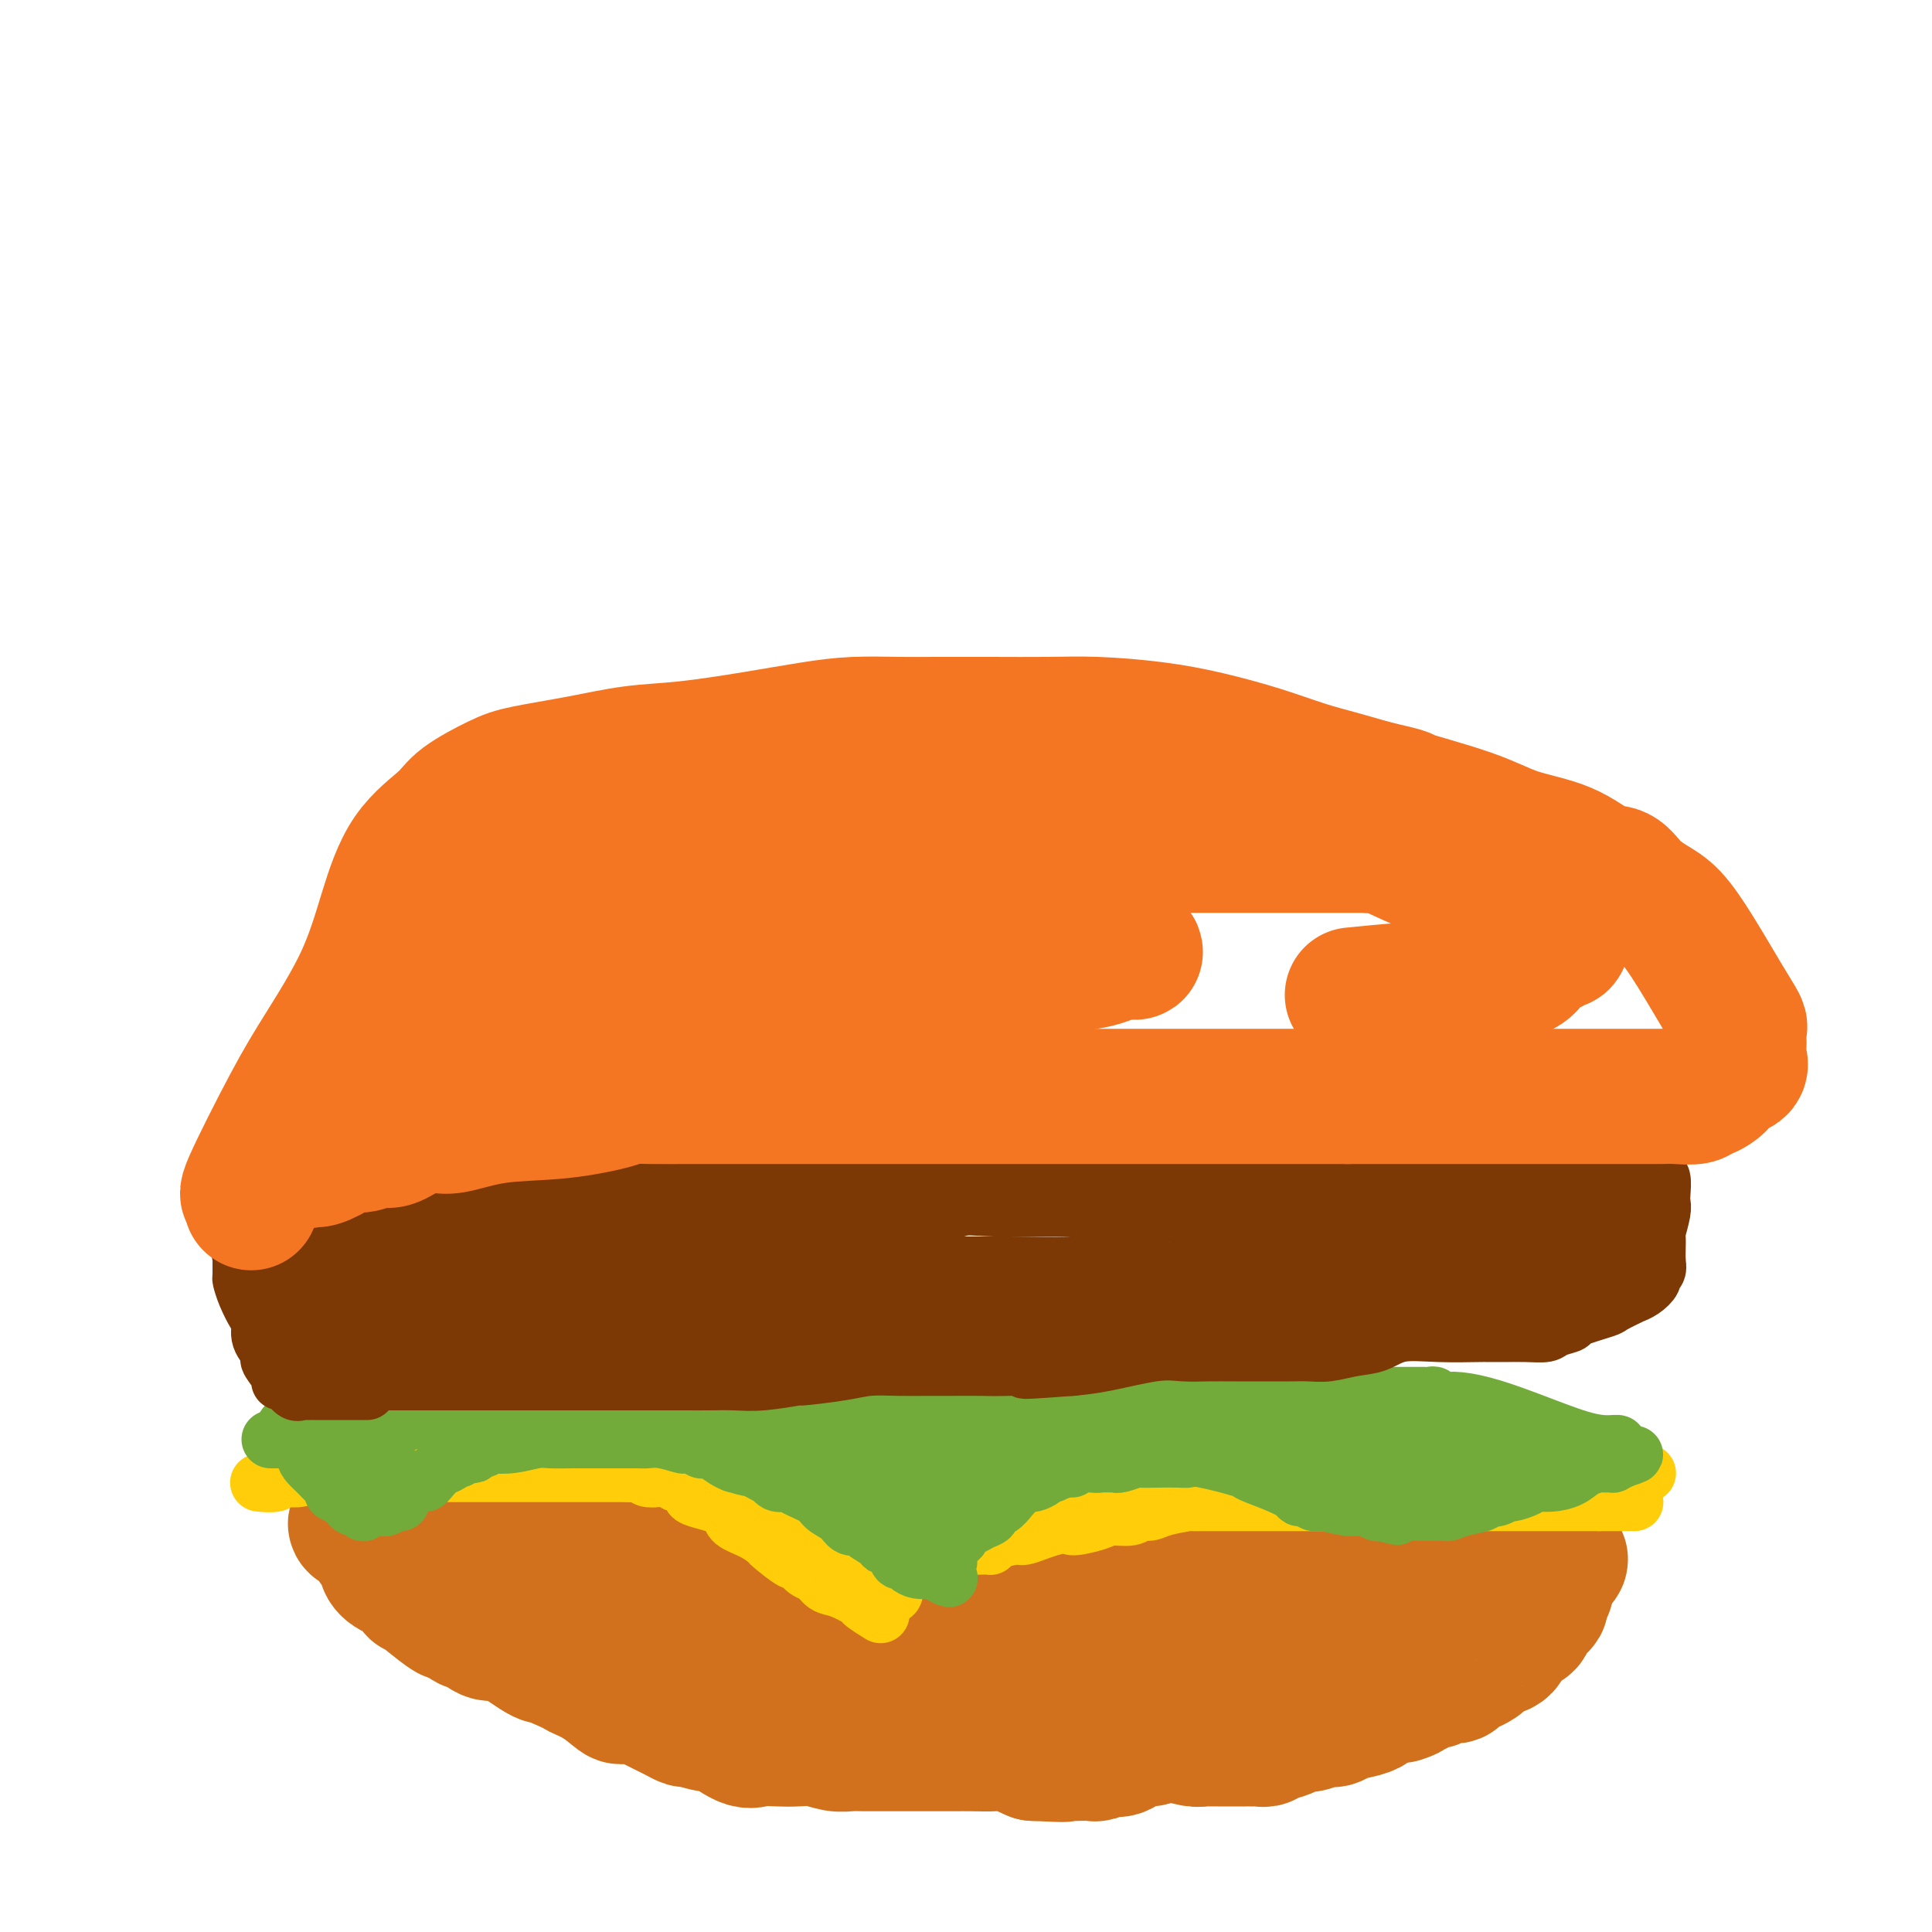
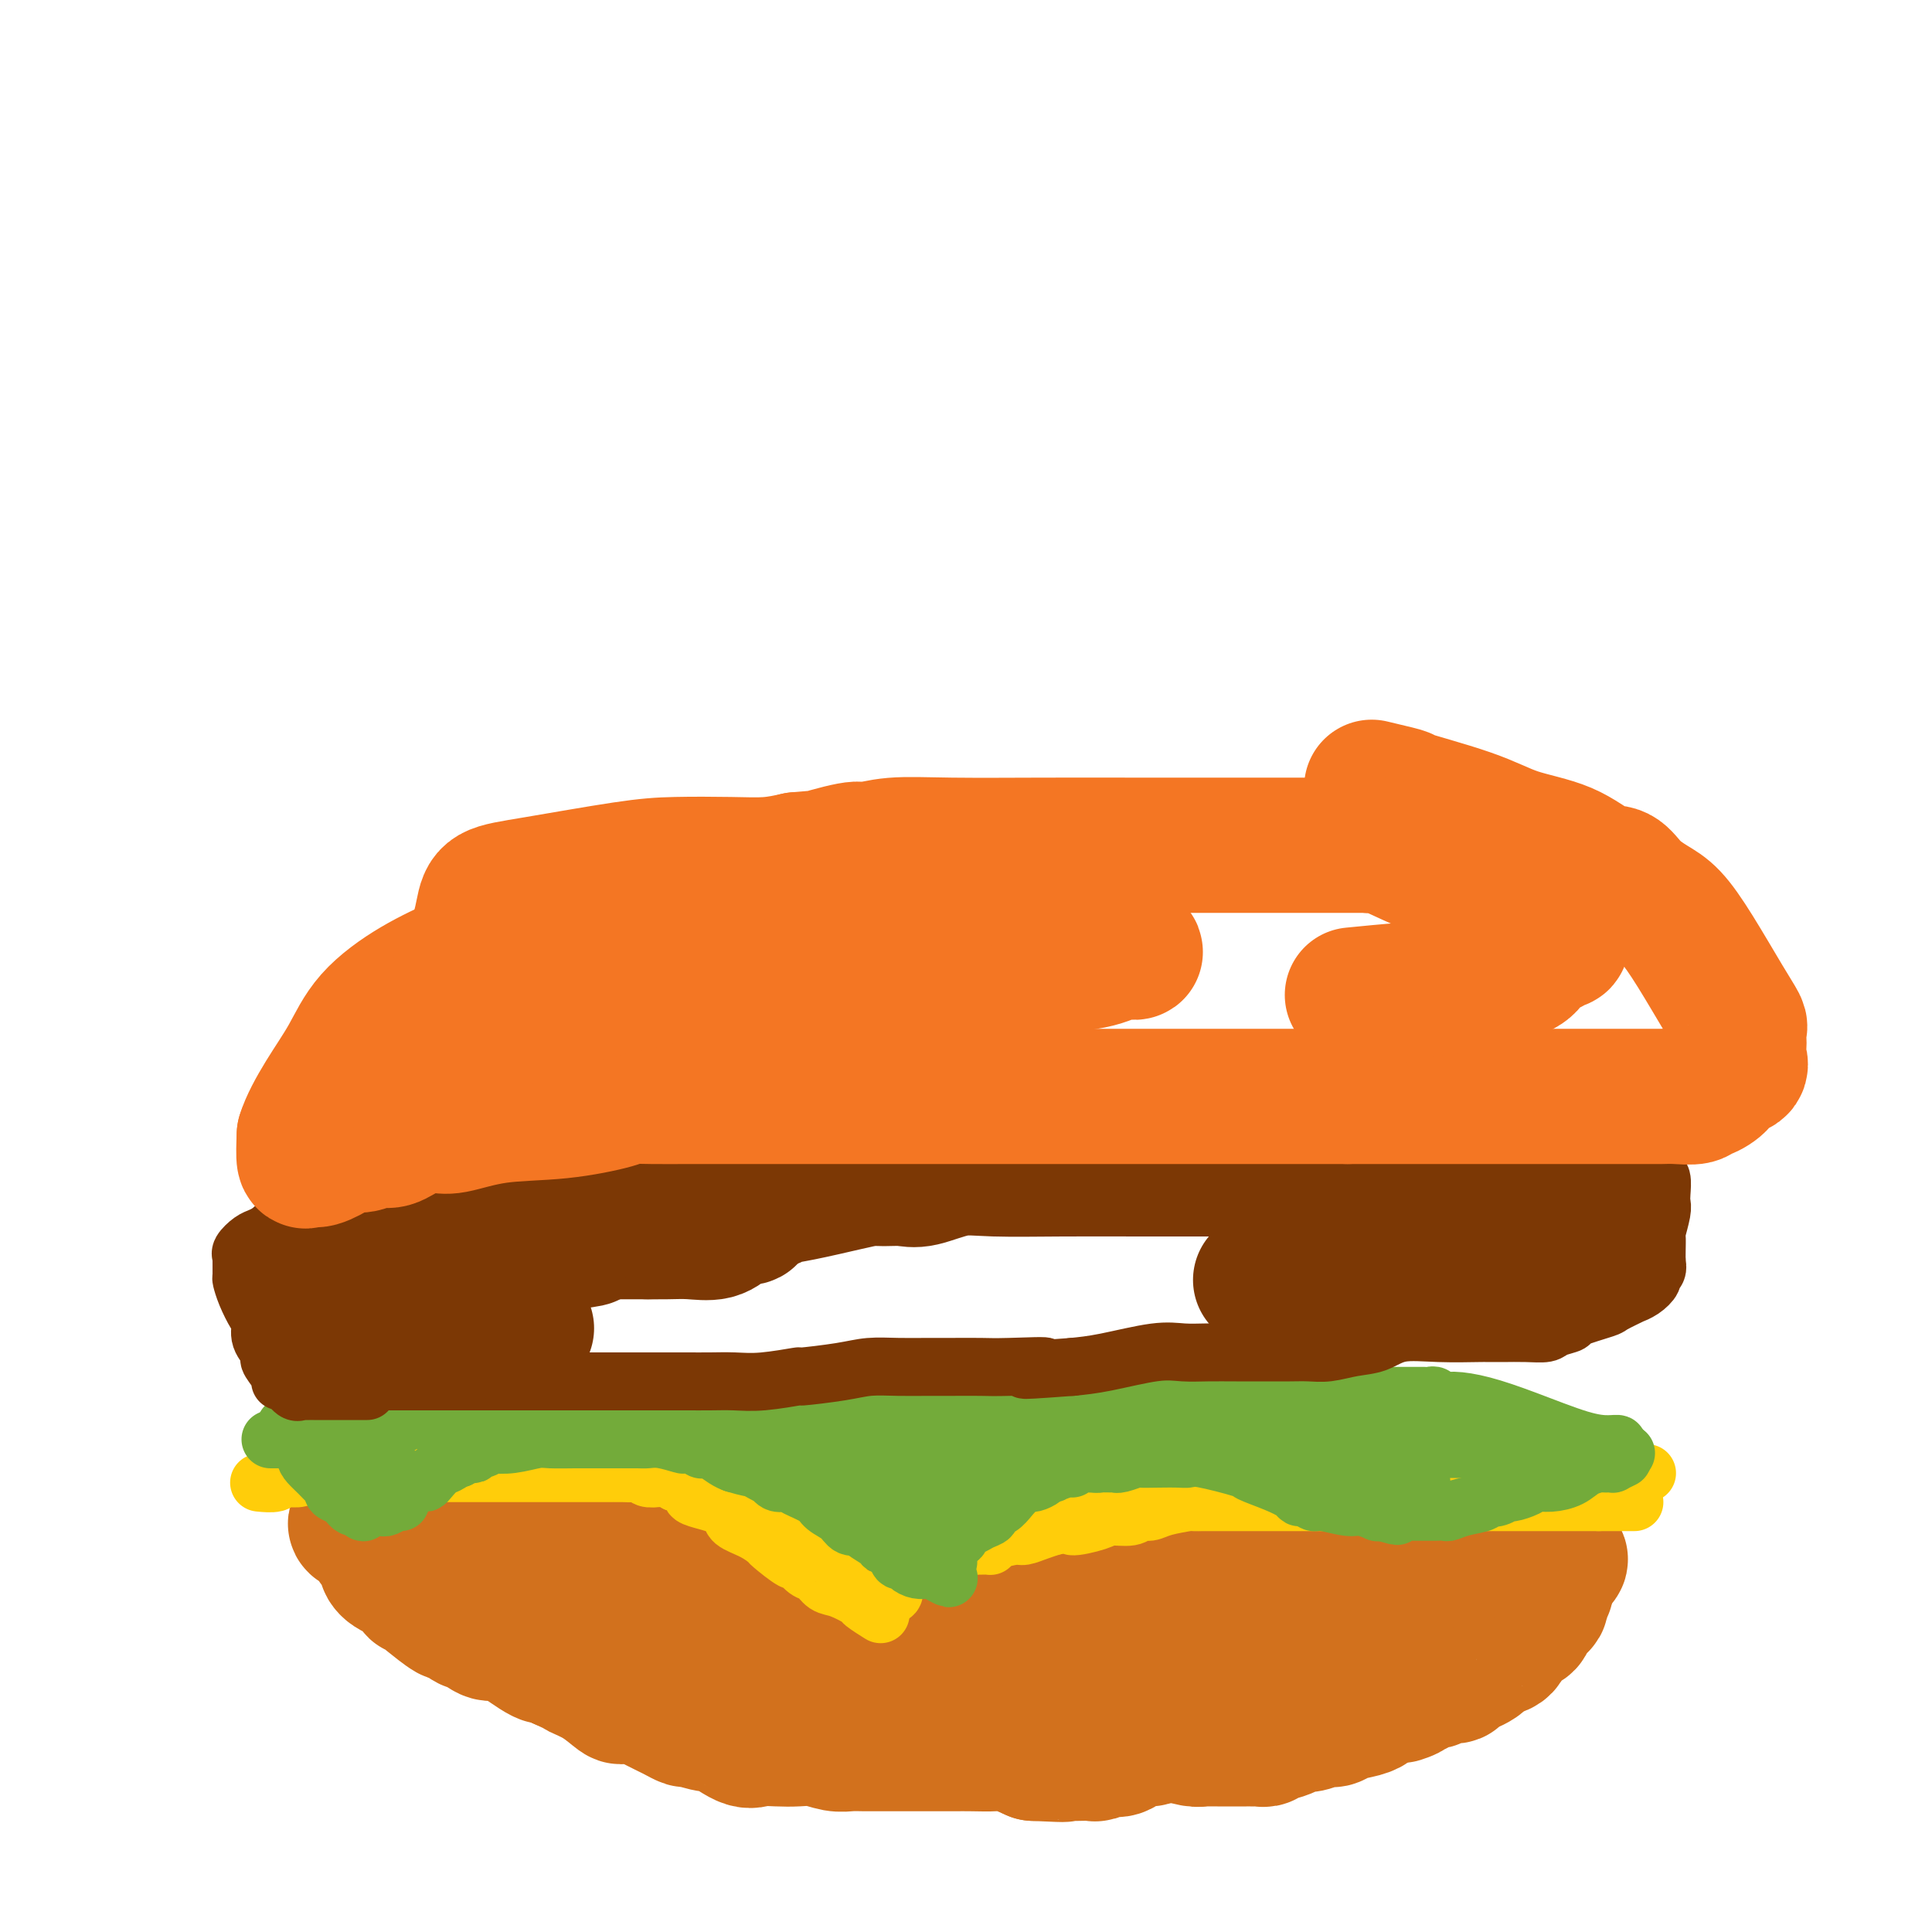
<svg xmlns="http://www.w3.org/2000/svg" viewBox="0 0 400 400" version="1.1">
  <g fill="none" stroke="#D2711D" stroke-width="6" stroke-linecap="round" stroke-linejoin="round">
    <path d="M73,322c0.001,0.335 0.002,0.670 0,1c-0.002,0.330 -0.009,0.653 0,1c0.009,0.347 0.032,0.716 0,1c-0.032,0.284 -0.119,0.482 0,1c0.119,0.518 0.445,1.356 1,2c0.555,0.644 1.340,1.094 2,2c0.660,0.906 1.196,2.268 2,3c0.804,0.732 1.877,0.834 2,1c0.123,0.166 -0.702,0.396 0,1c0.702,0.604 2.931,1.583 4,2c1.069,0.417 0.977,0.273 2,1c1.023,0.727 3.161,2.325 5,3c1.839,0.675 3.379,0.428 4,1c0.621,0.572 0.323,1.965 1,3c0.677,1.035 2.328,1.714 3,2c0.672,0.286 0.363,0.180 2,1c1.637,0.820 5.218,2.567 7,3c1.782,0.433 1.763,-0.447 3,0c1.237,0.447 3.730,2.220 6,3c2.270,0.780 4.319,0.566 6,1c1.681,0.434 2.995,1.517 5,2c2.005,0.483 4.702,0.367 7,1c2.298,0.633 4.195,2.017 6,3c1.805,0.983 3.516,1.567 6,2c2.484,0.433 5.742,0.717 9,1" />
    <path d="M156,364c9.574,2.763 5.008,1.171 5,1c-0.008,-0.171 4.542,1.078 8,2c3.458,0.922 5.825,1.515 9,2c3.175,0.485 7.157,0.862 10,1c2.843,0.138 4.548,0.037 6,0c1.452,-0.037 2.652,-0.010 4,0c1.348,0.010 2.845,0.003 4,0c1.155,-0.003 1.967,-0.001 3,0c1.033,0.001 2.285,0.000 4,0c1.715,-0.000 3.892,-0.000 6,0c2.108,0.000 4.148,0.001 6,0c1.852,-0.001 3.517,-0.005 6,0c2.483,0.005 5.784,0.017 8,0c2.216,-0.017 3.348,-0.064 5,0c1.652,0.064 3.826,0.240 7,0c3.174,-0.240 7.348,-0.895 11,-1c3.652,-0.105 6.780,0.339 9,0c2.220,-0.339 3.531,-1.460 5,-2c1.469,-0.540 3.097,-0.500 5,-1c1.903,-0.500 4.079,-1.540 6,-2c1.921,-0.460 3.585,-0.340 5,-1c1.415,-0.660 2.582,-2.101 4,-3c1.418,-0.899 3.089,-1.255 4,-2c0.911,-0.745 1.064,-1.880 2,-3c0.936,-1.120 2.657,-2.224 4,-3c1.343,-0.776 2.310,-1.223 3,-2c0.690,-0.777 1.105,-1.882 2,-3c0.895,-1.118 2.271,-2.248 3,-3c0.729,-0.752 0.812,-1.126 1,-2c0.188,-0.874 0.482,-2.250 1,-3c0.518,-0.750 1.259,-0.875 2,-1" />
    <path d="M314,338c3.190,-3.667 2.165,-2.833 2,-3c-0.165,-0.167 0.528,-1.335 1,-2c0.472,-0.665 0.722,-0.826 1,-1c0.278,-0.174 0.585,-0.362 1,-1c0.415,-0.638 0.937,-1.727 1,-2c0.063,-0.273 -0.334,0.272 0,0c0.334,-0.272 1.399,-1.359 2,-2c0.601,-0.641 0.740,-0.835 1,-1c0.260,-0.165 0.643,-0.301 1,-1c0.357,-0.699 0.688,-1.962 1,-3c0.312,-1.038 0.606,-1.850 1,-2c0.394,-0.150 0.889,0.363 1,0c0.111,-0.363 -0.163,-1.603 0,-2c0.163,-0.397 0.762,0.050 1,0c0.238,-0.050 0.116,-0.595 0,-1c-0.116,-0.405 -0.227,-0.669 0,-1c0.227,-0.331 0.793,-0.728 1,-1c0.207,-0.272 0.056,-0.419 0,-1c-0.056,-0.581 -0.016,-1.594 0,-2c0.016,-0.406 0.008,-0.203 0,0" />
    <path d="M329,312c2.279,-4.022 0.477,-1.078 -1,0c-1.477,1.078 -2.630,0.289 -3,0c-0.370,-0.289 0.044,-0.078 0,0c-0.044,0.078 -0.547,0.025 -1,0c-0.453,-0.025 -0.858,-0.021 -1,0c-0.142,0.021 -0.022,0.058 -1,0c-0.978,-0.058 -3.055,-0.212 -4,0c-0.945,0.212 -0.757,0.789 -2,1c-1.243,0.211 -3.917,0.056 -5,0c-1.083,-0.056 -0.574,-0.015 -1,0c-0.426,0.015 -1.786,0.002 -3,0c-1.214,-0.002 -2.283,0.007 -3,0c-0.717,-0.007 -1.082,-0.030 -2,0c-0.918,0.030 -2.390,0.113 -3,0c-0.610,-0.113 -0.359,-0.423 -1,0c-0.641,0.423 -2.175,1.577 -3,2c-0.825,0.423 -0.940,0.113 -2,0c-1.060,-0.113 -3.064,-0.030 -4,0c-0.936,0.030 -0.803,0.008 -2,0c-1.197,-0.008 -3.723,-0.002 -5,0c-1.277,0.002 -1.304,0.001 -2,0c-0.696,-0.001 -2.059,-0.000 -3,0c-0.941,0.000 -1.458,0.000 -2,0c-0.542,-0.000 -1.107,-0.000 -2,0c-0.893,0.000 -2.112,0.000 -3,0c-0.888,-0.000 -1.444,-0.000 -2,0" />
    <path d="M268,315c-10.025,0.464 -4.588,0.124 -3,0c1.588,-0.124 -0.673,-0.033 -2,0c-1.327,0.033 -1.721,0.009 -3,0c-1.279,-0.009 -3.444,-0.002 -5,0c-1.556,0.002 -2.504,-0.000 -4,0c-1.496,0.000 -3.539,0.004 -6,0c-2.461,-0.004 -5.341,-0.015 -7,0c-1.659,0.015 -2.097,0.057 -3,0c-0.903,-0.057 -2.272,-0.211 -3,0c-0.728,0.211 -0.814,0.789 -1,1c-0.186,0.211 -0.473,0.057 -1,0c-0.527,-0.057 -1.294,-0.015 -2,0c-0.706,0.015 -1.352,0.004 -2,0c-0.648,-0.004 -1.298,-0.001 -2,0c-0.702,0.001 -1.456,0.000 -2,0c-0.544,-0.000 -0.878,-0.000 -2,0c-1.122,0.000 -3.032,0.000 -4,0c-0.968,-0.000 -0.995,-0.000 -2,0c-1.005,0.000 -2.988,0.000 -4,0c-1.012,-0.000 -1.054,-0.000 -1,0c0.054,0.000 0.205,0.000 0,0c-0.205,-0.000 -0.766,-0.000 -1,0c-0.234,0.000 -0.140,0.000 -1,0c-0.860,-0.000 -2.673,-0.000 -4,0c-1.327,0.000 -2.166,0.000 -3,0c-0.834,-0.000 -1.662,-0.000 -3,0c-1.338,0.000 -3.184,0.000 -5,0c-1.816,-0.000 -3.600,-0.000 -5,0c-1.400,0.000 -2.415,0.000 -4,0c-1.585,-0.000 -3.738,-0.000 -5,0c-1.262,0.000 -1.631,0.000 -2,0" />
    <path d="M176,316c-15.001,0.155 -6.504,0.041 -4,0c2.504,-0.041 -0.984,-0.011 -3,0c-2.016,0.011 -2.561,0.003 -3,0c-0.439,-0.003 -0.773,-0.001 -1,0c-0.227,0.001 -0.348,-0.000 -1,0c-0.652,0.000 -1.836,0.001 -3,0c-1.164,-0.001 -2.307,-0.004 -3,0c-0.693,0.004 -0.934,0.015 -2,0c-1.066,-0.015 -2.956,-0.056 -5,0c-2.044,0.056 -4.242,0.207 -6,0c-1.758,-0.207 -3.076,-0.774 -4,-1c-0.924,-0.226 -1.454,-0.113 -2,0c-0.546,0.113 -1.109,0.226 -2,0c-0.891,-0.226 -2.110,-0.793 -3,-1c-0.890,-0.207 -1.450,-0.056 -2,0c-0.550,0.056 -1.088,0.015 -2,0c-0.912,-0.015 -2.196,-0.004 -3,0c-0.804,0.004 -1.126,0.001 -2,0c-0.874,-0.001 -2.298,-0.000 -3,0c-0.702,0.000 -0.682,0.000 -1,0c-0.318,-0.000 -0.974,-0.000 -1,0c-0.026,0.000 0.577,0.000 0,0c-0.577,-0.000 -2.333,-0.000 -3,0c-0.667,0.000 -0.244,0.000 -1,0c-0.756,-0.000 -2.691,-0.000 -4,0c-1.309,0.000 -1.993,0.000 -3,0c-1.007,-0.000 -2.339,-0.000 -4,0c-1.661,0.000 -3.651,0.000 -5,0c-1.349,-0.000 -2.055,-0.000 -3,0c-0.945,0.000 -2.127,0.000 -3,0c-0.873,-0.000 -1.436,-0.000 -2,0" />
    <path d="M92,314c-13.518,-0.309 -5.312,-0.083 -3,0c2.312,0.083 -1.268,0.022 -4,0c-2.732,-0.022 -4.616,-0.006 -6,0c-1.384,0.006 -2.270,0.002 -3,0c-0.730,-0.002 -1.306,-0.000 -2,0c-0.694,0.000 -1.506,0.000 -2,0c-0.494,-0.000 -0.672,-0.000 -1,0c-0.328,0.000 -0.808,0.000 -1,0c-0.192,-0.000 -0.096,-0.000 0,0" />
    <path d="M69,316c0.033,-0.089 0.066,-0.178 0,0c-0.066,0.178 -0.230,0.622 0,1c0.230,0.378 0.854,0.689 1,1c0.146,0.311 -0.187,0.622 0,1c0.187,0.378 0.894,0.823 1,1c0.106,0.177 -0.388,0.086 0,0c0.388,-0.086 1.659,-0.167 2,0c0.341,0.167 -0.249,0.581 0,1c0.249,0.419 1.336,0.844 2,1c0.664,0.156 0.904,0.045 1,0c0.096,-0.045 0.048,-0.022 0,0" />
  </g>
  <g fill="none" stroke="#D2711D" stroke-width="28" stroke-linecap="round" stroke-linejoin="round">
    <path d="M213,356c0.478,0.000 0.955,0.000 1,0c0.045,-0.000 -0.344,-0.000 0,0c0.344,0.000 1.419,0.000 2,0c0.581,-0.000 0.666,-0.000 1,0c0.334,0.000 0.916,0.000 1,0c0.084,-0.000 -0.332,-0.000 0,0c0.332,0.000 1.411,0.000 2,0c0.589,-0.000 0.686,-0.000 1,0c0.314,0.000 0.844,0.000 1,0c0.156,-0.000 -0.061,-0.000 0,0c0.061,0.000 0.401,0.000 1,0c0.599,-0.000 1.458,-0.001 2,0c0.542,0.001 0.768,0.004 1,0c0.232,-0.004 0.471,-0.015 1,0c0.529,0.015 1.348,0.056 2,0c0.652,-0.056 1.137,-0.207 2,0c0.863,0.207 2.104,0.774 3,1c0.896,0.226 1.448,0.113 2,0" />
    <path d="M236,357c3.733,0.320 1.564,0.621 1,1c-0.564,0.379 0.475,0.837 1,1c0.525,0.163 0.536,0.029 1,0c0.464,-0.029 1.380,0.045 2,0c0.620,-0.045 0.942,-0.208 2,0c1.058,0.208 2.850,0.788 4,1c1.150,0.212 1.656,0.057 2,0c0.344,-0.057 0.526,-0.015 1,0c0.474,0.015 1.240,0.004 2,0c0.760,-0.004 1.513,-0.001 2,0c0.487,0.001 0.708,0.000 1,0c0.292,-0.000 0.656,0.000 1,0c0.344,-0.000 0.670,-0.000 1,0c0.330,0.000 0.666,0.001 1,0c0.334,-0.001 0.667,-0.004 1,0c0.333,0.004 0.665,0.016 1,0c0.335,-0.016 0.674,-0.060 1,0c0.326,0.060 0.640,0.222 1,0c0.360,-0.222 0.767,-0.829 1,-1c0.233,-0.171 0.293,0.094 1,0c0.707,-0.094 2.063,-0.546 3,-1c0.937,-0.454 1.456,-0.909 2,-1c0.544,-0.091 1.111,0.183 2,0c0.889,-0.183 2.098,-0.823 3,-1c0.902,-0.177 1.496,0.107 2,0c0.504,-0.107 0.917,-0.606 2,-1c1.083,-0.394 2.837,-0.683 4,-1c1.163,-0.317 1.736,-0.662 2,-1c0.264,-0.338 0.218,-0.668 1,-1c0.782,-0.332 2.391,-0.666 4,-1" />
    <path d="M289,351c4.620,-1.344 1.672,-0.203 1,0c-0.672,0.203 0.934,-0.533 2,-1c1.066,-0.467 1.593,-0.665 2,-1c0.407,-0.335 0.695,-0.807 1,-1c0.305,-0.193 0.628,-0.106 1,0c0.372,0.106 0.793,0.233 1,0c0.207,-0.233 0.200,-0.826 1,-1c0.800,-0.174 2.407,0.071 3,0c0.593,-0.071 0.172,-0.456 1,-1c0.828,-0.544 2.905,-1.245 4,-2c1.095,-0.755 1.209,-1.564 2,-2c0.791,-0.436 2.258,-0.498 3,-1c0.742,-0.502 0.759,-1.445 1,-2c0.241,-0.555 0.706,-0.722 1,-1c0.294,-0.278 0.419,-0.667 1,-1c0.581,-0.333 1.619,-0.610 2,-1c0.381,-0.390 0.104,-0.892 0,-1c-0.104,-0.108 -0.034,0.179 0,0c0.034,-0.179 0.033,-0.825 0,-1c-0.033,-0.175 -0.096,0.122 0,0c0.096,-0.122 0.352,-0.663 1,-1c0.648,-0.337 1.689,-0.472 2,-1c0.311,-0.528 -0.109,-1.451 0,-2c0.109,-0.549 0.747,-0.725 1,-1c0.253,-0.275 0.120,-0.648 0,-1c-0.120,-0.352 -0.228,-0.682 0,-1c0.228,-0.318 0.792,-0.624 1,-1c0.208,-0.376 0.059,-0.822 0,-1c-0.059,-0.178 -0.030,-0.089 0,0" />
    <path d="M321,325c2.047,-2.928 2.163,-2.249 2,-2c-0.163,0.249 -0.607,0.067 -1,0c-0.393,-0.067 -0.735,-0.018 -1,0c-0.265,0.018 -0.451,0.005 -1,0c-0.549,-0.005 -1.459,-0.001 -2,0c-0.541,0.001 -0.712,0.000 -1,0c-0.288,-0.000 -0.693,-0.000 -1,0c-0.307,0.000 -0.516,0.000 -1,0c-0.484,-0.000 -1.243,-0.000 -2,0c-0.757,0.000 -1.513,0.000 -2,0c-0.487,-0.000 -0.706,-0.000 -1,0c-0.294,0.000 -0.665,0.000 -1,0c-0.335,-0.000 -0.636,-0.000 -1,0c-0.364,0.000 -0.790,0.000 -1,0c-0.210,-0.000 -0.203,-0.000 -1,0c-0.797,0.000 -2.399,0.000 -4,0" />
    <path d="M302,323c-4.462,-0.033 -5.117,-0.114 -7,0c-1.883,0.114 -4.993,0.423 -8,0c-3.007,-0.423 -5.911,-1.577 -8,-2c-2.089,-0.423 -3.365,-0.113 -5,0c-1.635,0.113 -3.630,0.030 -5,0c-1.370,-0.030 -2.114,-0.008 -3,0c-0.886,0.008 -1.912,0.002 -3,0c-1.088,-0.002 -2.238,-0.001 -3,0c-0.762,0.001 -1.138,0.000 -2,0c-0.862,-0.000 -2.211,-0.000 -3,0c-0.789,0.000 -1.018,-0.000 -1,0c0.018,0.000 0.283,0.000 0,0c-0.283,-0.000 -1.114,-0.000 -2,0c-0.886,0.000 -1.829,0.001 -3,0c-1.171,-0.001 -2.571,-0.004 -4,0c-1.429,0.004 -2.885,0.015 -4,0c-1.115,-0.015 -1.887,-0.057 -3,0c-1.113,0.057 -2.567,0.211 -4,0c-1.433,-0.211 -2.846,-0.789 -4,-1c-1.154,-0.211 -2.048,-0.057 -3,0c-0.952,0.057 -1.961,0.015 -3,0c-1.039,-0.015 -2.108,-0.004 -3,0c-0.892,0.004 -1.608,0.001 -3,0c-1.392,-0.001 -3.461,-0.000 -5,0c-1.539,0.000 -2.549,0.000 -4,0c-1.451,-0.000 -3.343,-0.000 -5,0c-1.657,0.000 -3.079,0.000 -4,0c-0.921,-0.000 -1.340,-0.000 -2,0c-0.660,0.000 -1.562,0.000 -2,0c-0.438,-0.000 -0.411,-0.000 -1,0c-0.589,0.000 -1.795,0.000 -3,0" />
    <path d="M192,320c-17.490,-0.464 -6.214,-0.124 -3,0c3.214,0.124 -1.632,0.033 -4,0c-2.368,-0.033 -2.257,-0.009 -3,0c-0.743,0.009 -2.339,0.004 -4,0c-1.661,-0.004 -3.388,-0.008 -5,0c-1.612,0.008 -3.108,0.026 -5,0c-1.892,-0.026 -4.181,-0.098 -6,0c-1.819,0.098 -3.169,0.366 -5,0c-1.831,-0.366 -4.144,-1.366 -6,-2c-1.856,-0.634 -3.254,-0.902 -4,-1c-0.746,-0.098 -0.839,-0.025 -1,0c-0.161,0.025 -0.390,0.004 -1,0c-0.610,-0.004 -1.600,0.009 -2,0c-0.400,-0.009 -0.209,-0.041 -1,0c-0.791,0.041 -2.565,0.155 -4,0c-1.435,-0.155 -2.531,-0.577 -4,-1c-1.469,-0.423 -3.312,-0.845 -4,-1c-0.688,-0.155 -0.221,-0.041 -1,0c-0.779,0.041 -2.804,0.011 -4,0c-1.196,-0.011 -1.561,-0.003 -2,0c-0.439,0.003 -0.950,0.001 -2,0c-1.050,-0.001 -2.640,-0.000 -4,0c-1.360,0.000 -2.491,0.000 -4,0c-1.509,-0.000 -3.395,-0.000 -5,0c-1.605,0.000 -2.929,0.000 -4,0c-1.071,-0.000 -1.890,-0.000 -2,0c-0.110,0.000 0.490,0.000 0,0c-0.490,-0.000 -2.069,-0.000 -3,0c-0.931,0.000 -1.212,0.000 -2,0c-0.788,-0.000 -2.082,-0.000 -3,0c-0.918,0.000 -1.459,0.000 -2,0" />
    <path d="M92,315c-15.688,-0.774 -4.909,-0.207 -1,0c3.909,0.207 0.948,0.056 -1,0c-1.948,-0.056 -2.884,-0.015 -4,0c-1.116,0.015 -2.413,0.004 -4,0c-1.587,-0.004 -3.466,-0.001 -5,0c-1.534,0.001 -2.724,0.000 -3,0c-0.276,-0.000 0.362,-0.000 1,0" />
    <path d="M75,315c-2.667,0.289 -0.834,1.012 0,1c0.834,-0.012 0.668,-0.761 1,0c0.332,0.761 1.163,3.030 2,4c0.837,0.970 1.680,0.641 2,1c0.320,0.359 0.117,1.406 0,2c-0.117,0.594 -0.146,0.736 0,1c0.146,0.264 0.469,0.649 1,1c0.531,0.351 1.269,0.667 2,1c0.731,0.333 1.453,0.681 2,1c0.547,0.319 0.917,0.608 1,1c0.083,0.392 -0.120,0.888 0,1c0.120,0.112 0.565,-0.158 1,0c0.435,0.158 0.860,0.744 1,1c0.140,0.256 -0.004,0.182 1,1c1.004,0.818 3.155,2.528 4,3c0.845,0.472 0.385,-0.295 1,0c0.615,0.295 2.304,1.651 3,2c0.696,0.349 0.398,-0.311 1,0c0.602,0.311 2.104,1.592 3,2c0.896,0.408 1.186,-0.059 2,0c0.814,0.059 2.154,0.642 3,1c0.846,0.358 1.199,0.491 2,1c0.801,0.509 2.050,1.394 3,2c0.950,0.606 1.602,0.932 2,1c0.398,0.068 0.542,-0.124 1,0c0.458,0.124 1.229,0.562 2,1" />
    <path d="M116,344c4.284,1.927 3.494,1.746 4,2c0.506,0.254 2.306,0.943 4,2c1.694,1.057 3.281,2.481 4,3c0.719,0.519 0.570,0.132 1,0c0.430,-0.132 1.437,-0.008 2,0c0.563,0.008 0.680,-0.099 1,0c0.320,0.099 0.842,0.403 2,1c1.158,0.597 2.951,1.485 4,2c1.049,0.515 1.352,0.657 2,1c0.648,0.343 1.640,0.888 2,1c0.360,0.112 0.087,-0.208 1,0c0.913,0.208 3.013,0.945 4,1c0.987,0.055 0.861,-0.574 2,0c1.139,0.574 3.543,2.349 5,3c1.457,0.651 1.969,0.178 3,0c1.031,-0.178 2.583,-0.062 4,0c1.417,0.062 2.700,0.069 4,0c1.300,-0.069 2.618,-0.215 4,0c1.382,0.215 2.827,0.790 4,1c1.173,0.210 2.074,0.056 3,0c0.926,-0.056 1.875,-0.015 3,0c1.125,0.015 2.424,0.004 3,0c0.576,-0.004 0.429,-0.001 2,0c1.571,0.001 4.858,0.000 6,0c1.142,-0.000 0.137,0.000 1,0c0.863,-0.000 3.594,-0.002 5,0c1.406,0.002 1.487,0.006 2,0c0.513,-0.006 1.457,-0.022 3,0c1.543,0.022 3.685,0.083 5,0c1.315,-0.083 1.804,-0.309 3,0c1.196,0.309 3.098,1.155 5,2" />
    <path d="M214,363c10.021,0.464 5.074,0.124 4,0c-1.074,-0.124 1.726,-0.032 3,0c1.274,0.032 1.024,0.005 1,0c-0.024,-0.005 0.179,0.013 1,0c0.821,-0.013 2.261,-0.057 3,0c0.739,0.057 0.778,0.213 1,0c0.222,-0.213 0.629,-0.797 1,-1c0.371,-0.203 0.708,-0.025 1,0c0.292,0.025 0.539,-0.102 1,0c0.461,0.102 1.137,0.432 2,0c0.863,-0.432 1.911,-1.626 3,-2c1.089,-0.374 2.217,0.072 3,0c0.783,-0.072 1.222,-0.663 2,-1c0.778,-0.337 1.895,-0.420 3,-1c1.105,-0.580 2.198,-1.656 3,-2c0.802,-0.344 1.314,0.045 2,0c0.686,-0.045 1.546,-0.524 2,-1c0.454,-0.476 0.503,-0.950 1,-1c0.497,-0.050 1.443,0.323 2,0c0.557,-0.323 0.724,-1.342 1,-2c0.276,-0.658 0.659,-0.955 1,-1c0.341,-0.045 0.639,0.161 1,0c0.361,-0.161 0.786,-0.691 1,-1c0.214,-0.309 0.217,-0.397 1,-1c0.783,-0.603 2.345,-1.720 3,-2c0.655,-0.280 0.403,0.276 1,0c0.597,-0.276 2.044,-1.383 3,-2c0.956,-0.617 1.421,-0.743 2,-1c0.579,-0.257 1.271,-0.646 2,-1c0.729,-0.354 1.494,-0.673 2,-1c0.506,-0.327 0.753,-0.664 1,-1" />
    <path d="M272,341c6.125,-2.818 4.439,-0.363 4,0c-0.439,0.363 0.370,-1.367 1,-2c0.630,-0.633 1.080,-0.170 1,0c-0.080,0.170 -0.690,0.045 -1,0c-0.310,-0.045 -0.320,-0.012 -1,0c-0.680,0.012 -2.030,0.003 -3,0c-0.970,-0.003 -1.559,-0.001 -2,0c-0.441,0.001 -0.734,0.000 -1,0c-0.266,-0.000 -0.505,-0.000 -1,0c-0.495,0.000 -1.246,0.000 -2,0c-0.754,-0.000 -1.511,-0.000 -3,0c-1.489,0.000 -3.710,-0.000 -6,0c-2.290,0.000 -4.651,0.000 -7,0c-2.349,-0.000 -4.687,-0.000 -7,0c-2.313,0.000 -4.600,0.000 -7,0c-2.400,-0.000 -4.911,-0.000 -6,0c-1.089,0.000 -0.755,0.001 -2,0c-1.245,-0.001 -4.071,-0.004 -6,0c-1.929,0.004 -2.963,0.016 -4,0c-1.037,-0.016 -2.077,-0.060 -3,0c-0.923,0.060 -1.728,0.223 -2,0c-0.272,-0.223 -0.011,-0.833 0,-1c0.011,-0.167 -0.228,0.109 -1,0c-0.772,-0.109 -2.078,-0.603 -4,-1c-1.922,-0.397 -4.461,-0.699 -7,-1" />
    <path d="M202,336c-13.595,-0.691 -9.582,-0.917 -9,-1c0.582,-0.083 -2.267,-0.022 -4,0c-1.733,0.022 -2.349,0.006 -3,0c-0.651,-0.006 -1.336,-0.002 -2,0c-0.664,0.002 -1.308,0.000 -2,0c-0.692,-0.000 -1.433,-0.000 -2,0c-0.567,0.000 -0.959,0.000 -2,0c-1.041,-0.000 -2.731,-0.000 -4,0c-1.269,0.000 -2.115,0.000 -3,0c-0.885,-0.000 -1.807,-0.000 -3,0c-1.193,0.000 -2.657,0.000 -4,0c-1.343,-0.000 -2.566,-0.000 -4,0c-1.434,0.000 -3.080,0.000 -4,0c-0.920,-0.000 -1.113,-0.000 -2,0c-0.887,0.000 -2.469,0.000 -3,0c-0.531,-0.000 -0.011,-0.000 0,0c0.011,0.000 -0.488,0.000 -1,0c-0.512,-0.000 -1.039,-0.000 -2,0c-0.961,0.000 -2.356,0.000 -3,0c-0.644,-0.000 -0.536,-0.000 -1,0c-0.464,0.000 -1.499,0.000 -2,0c-0.501,-0.000 -0.466,-0.000 -1,0c-0.534,0.000 -1.635,0.000 -3,0c-1.365,-0.000 -2.995,0.000 -4,0c-1.005,0.000 -1.386,0.000 -2,0c-0.614,0.000 -1.461,0.000 -2,0c-0.539,0.000 -0.769,0.000 -1,0" />
    <path d="M129,335c-11.644,-0.091 -4.255,0.183 -2,0c2.255,-0.183 -0.625,-0.823 -2,-1c-1.375,-0.177 -1.244,0.110 -2,0c-0.756,-0.110 -2.399,-0.617 -3,-1c-0.601,-0.383 -0.162,-0.642 0,-1c0.162,-0.358 0.046,-0.817 0,-1c-0.046,-0.183 -0.023,-0.092 0,0" />
  </g>
  <g fill="none" stroke="#FFCD0A" stroke-width="12" stroke-linecap="round" stroke-linejoin="round">
    <path d="M54,307c-0.316,-0.031 -0.632,-0.061 0,0c0.632,0.061 2.213,0.214 3,0c0.787,-0.214 0.779,-0.793 1,-1c0.221,-0.207 0.672,-0.041 1,0c0.328,0.041 0.535,-0.041 1,0c0.465,0.041 1.189,0.207 2,0c0.811,-0.207 1.711,-0.788 3,-1c1.289,-0.212 2.969,-0.057 5,0c2.031,0.057 4.414,0.015 7,0c2.586,-0.015 5.374,-0.004 8,0c2.626,0.004 5.088,0.001 7,0c1.912,-0.001 3.272,-0.000 5,0c1.728,0.000 3.824,0.000 5,0c1.176,-0.000 1.432,-0.000 2,0c0.568,0.000 1.447,-0.000 2,0c0.553,0.000 0.779,0.000 1,0c0.221,-0.000 0.437,-0.000 1,0c0.563,0.000 1.472,0.000 3,0c1.528,-0.000 3.674,-0.001 6,0c2.326,0.001 4.831,0.004 7,0c2.169,-0.004 4.002,-0.016 5,0c0.998,0.016 1.160,0.060 2,0c0.840,-0.060 2.359,-0.222 3,0c0.641,0.222 0.403,0.829 1,1c0.597,0.171 2.028,-0.094 3,0c0.972,0.094 1.486,0.547 2,1" />
    <path d="M140,307c14.093,0.357 6.324,1.250 4,2c-2.324,0.750 0.796,1.357 3,2c2.204,0.643 3.490,1.322 4,2c0.510,0.678 0.242,1.356 1,2c0.758,0.644 2.541,1.253 4,2c1.459,0.747 2.593,1.633 3,2c0.407,0.367 0.087,0.216 1,1c0.913,0.784 3.059,2.504 4,3c0.941,0.496 0.676,-0.233 1,0c0.324,0.233 1.236,1.429 2,2c0.764,0.571 1.379,0.519 2,1c0.621,0.481 1.250,1.495 2,2c0.750,0.505 1.623,0.499 3,1c1.377,0.501 3.258,1.507 4,2c0.742,0.493 0.343,0.472 1,1c0.657,0.528 2.369,1.604 3,2c0.631,0.396 0.180,0.113 0,0c-0.180,-0.113 -0.090,-0.057 0,0" />
    <path d="M183,331c0.871,-0.353 1.742,-0.706 2,-1c0.258,-0.294 -0.096,-0.530 0,-1c0.096,-0.470 0.644,-1.173 1,-2c0.356,-0.827 0.522,-1.776 1,-2c0.478,-0.224 1.268,0.277 2,0c0.732,-0.277 1.405,-1.332 2,-2c0.595,-0.668 1.113,-0.950 2,-1c0.887,-0.050 2.143,0.130 3,0c0.857,-0.130 1.316,-0.571 2,-1c0.684,-0.429 1.595,-0.846 2,-1c0.405,-0.154 0.305,-0.044 1,0c0.695,0.044 2.186,0.022 3,0c0.814,-0.022 0.952,-0.044 1,0c0.048,0.044 0.008,0.152 0,0c-0.008,-0.152 0.017,-0.566 1,-1c0.983,-0.434 2.923,-0.890 4,-1c1.077,-0.110 1.290,0.124 2,0c0.710,-0.124 1.917,-0.607 3,-1c1.083,-0.393 2.041,-0.697 3,-1" />
    <path d="M218,316c4.813,-1.040 3.344,-0.139 4,0c0.656,0.139 3.435,-0.484 5,-1c1.565,-0.516 1.914,-0.926 3,-1c1.086,-0.074 2.908,0.187 4,0c1.092,-0.187 1.453,-0.821 2,-1c0.547,-0.179 1.279,0.095 2,0c0.721,-0.095 1.431,-0.561 3,-1c1.569,-0.439 3.997,-0.850 5,-1c1.003,-0.150 0.582,-0.040 1,0c0.418,0.040 1.675,0.011 2,0c0.325,-0.011 -0.282,-0.003 0,0c0.282,0.003 1.452,0.001 2,0c0.548,-0.001 0.474,-0.000 1,0c0.526,0.000 1.651,0.000 2,0c0.349,-0.000 -0.078,-0.000 0,0c0.078,0.000 0.663,0.000 3,0c2.337,-0.000 6.427,-0.000 10,0c3.573,0.000 6.630,0.000 10,0c3.370,-0.000 7.054,-0.000 10,0c2.946,0.000 5.155,0.000 7,0c1.845,-0.000 3.326,-0.000 4,0c0.674,0.000 0.541,0.000 1,0c0.459,-0.000 1.512,-0.000 3,0c1.488,0.000 3.413,0.000 5,0c1.587,-0.000 2.838,-0.000 5,0c2.162,0.000 5.236,0.000 8,0c2.764,-0.000 5.218,-0.000 7,0c1.782,0.000 2.891,0.000 4,0" />
    <path d="M331,311c13.539,0.000 4.885,0.000 2,0c-2.885,0.000 -0.002,0.000 1,0c1.002,0.000 0.124,0.000 0,0c-0.124,0.000 0.505,0.000 1,0c0.495,0.000 0.856,0.000 1,0c0.144,0.000 0.072,0.000 0,0" />
    <path d="M176,320c-0.853,-0.005 -1.705,-0.011 -2,0c-0.295,0.011 -0.032,0.038 0,0c0.032,-0.038 -0.167,-0.143 -1,-1c-0.833,-0.857 -2.300,-2.468 -3,-3c-0.700,-0.532 -0.635,0.016 -1,0c-0.365,-0.016 -1.161,-0.595 -2,-1c-0.839,-0.405 -1.720,-0.634 -2,-1c-0.280,-0.366 0.040,-0.868 0,-1c-0.040,-0.132 -0.440,0.105 -1,0c-0.560,-0.105 -1.280,-0.553 -2,-1" />
    <path d="M162,312c-2.125,-1.252 -0.439,-0.381 0,0c0.439,0.381 -0.369,0.274 -1,0c-0.631,-0.274 -1.085,-0.714 -2,-1c-0.915,-0.286 -2.292,-0.416 -3,-1c-0.708,-0.584 -0.748,-1.620 -1,-2c-0.252,-0.380 -0.718,-0.105 -1,0c-0.282,0.105 -0.381,0.038 -1,0c-0.619,-0.038 -1.757,-0.049 -2,0c-0.243,0.049 0.409,0.157 0,0c-0.409,-0.157 -1.878,-0.578 -3,-1c-1.122,-0.422 -1.897,-0.845 -3,-1c-1.103,-0.155 -2.533,-0.042 -3,0c-0.467,0.042 0.030,0.011 0,0c-0.030,-0.011 -0.588,-0.003 -1,0c-0.412,0.003 -0.677,0.002 -1,0c-0.323,-0.002 -0.704,-0.004 -1,0c-0.296,0.004 -0.508,0.015 -1,0c-0.492,-0.015 -1.266,-0.056 -2,0c-0.734,0.056 -1.428,0.207 -2,0c-0.572,-0.207 -1.020,-0.774 -1,-1c0.020,-0.226 0.510,-0.113 1,0" />
    <path d="M134,305c-4.364,-1.083 -1.273,-0.290 0,0c1.273,0.290 0.726,0.078 1,0c0.274,-0.078 1.367,-0.021 2,0c0.633,0.021 0.807,0.006 1,0c0.193,-0.006 0.405,-0.003 1,0c0.595,0.003 1.574,0.004 2,0c0.426,-0.004 0.297,-0.015 1,0c0.703,0.015 2.236,0.057 4,0c1.764,-0.057 3.760,-0.211 5,0c1.240,0.211 1.726,0.789 3,1c1.274,0.211 3.337,0.057 5,0c1.663,-0.057 2.927,-0.015 4,0c1.073,0.015 1.957,0.004 3,0c1.043,-0.004 2.247,-0.001 3,0c0.753,0.001 1.056,0.000 2,0c0.944,-0.000 2.527,-0.000 3,0c0.473,0.000 -0.166,0.000 0,0c0.166,-0.000 1.137,-0.000 2,0c0.863,0.000 1.620,0.000 2,0c0.380,-0.000 0.385,-0.000 1,0c0.615,0.000 1.840,0.000 3,0c1.160,-0.000 2.255,-0.000 3,0c0.745,0.000 1.140,0.000 2,0c0.860,-0.000 2.186,-0.000 4,0c1.814,0.000 4.115,0.000 5,0c0.885,-0.000 0.355,-0.000 1,0c0.645,0.000 2.466,0.000 3,0c0.534,-0.000 -0.218,-0.000 0,0c0.218,0.000 1.405,0.000 2,0c0.595,-0.000 0.599,-0.000 1,0c0.401,0.000 1.201,0.000 2,0" />
    <path d="M205,306c11.604,0.155 5.114,0.041 3,0c-2.114,-0.041 0.147,-0.011 2,0c1.853,0.011 3.298,0.003 5,0c1.702,-0.003 3.663,-0.001 5,0c1.337,0.001 2.051,0.000 3,0c0.949,-0.000 2.132,-0.000 3,0c0.868,0.000 1.421,0.000 2,0c0.579,-0.000 1.185,-0.000 2,0c0.815,0.000 1.839,0.000 3,0c1.161,-0.000 2.459,-0.000 3,0c0.541,0.000 0.323,0.000 1,0c0.677,-0.000 2.248,-0.000 3,0c0.752,0.000 0.686,0.000 1,0c0.314,-0.000 1.009,-0.000 1,0c-0.009,0.000 -0.723,0.000 -1,0c-0.277,-0.000 -0.116,-0.000 -1,0c-0.884,0.000 -2.814,0.000 -4,0c-1.186,-0.000 -1.627,-0.000 -2,0c-0.373,0.000 -0.677,0.000 -1,0c-0.323,-0.000 -0.664,-0.000 -1,0c-0.336,0.000 -0.667,0.000 -1,0c-0.333,-0.000 -0.666,-0.000 -1,0" />
    <path d="M230,306c-1.650,0.000 -0.775,0.000 -1,0c-0.225,-0.000 -1.548,-0.000 -2,0c-0.452,0.000 -0.031,0.000 0,0c0.031,-0.000 -0.329,-0.001 -1,0c-0.671,0.001 -1.654,0.004 -2,0c-0.346,-0.004 -0.054,-0.015 -1,0c-0.946,0.015 -3.131,0.057 -5,0c-1.869,-0.057 -3.421,-0.211 -5,0c-1.579,0.211 -3.185,0.789 -4,1c-0.815,0.211 -0.838,0.057 -1,0c-0.162,-0.057 -0.462,-0.015 -1,0c-0.538,0.015 -1.312,0.003 -2,0c-0.688,-0.003 -1.288,0.003 -2,0c-0.712,-0.003 -1.534,-0.016 -2,0c-0.466,0.016 -0.575,0.061 -1,0c-0.425,-0.061 -1.165,-0.227 -2,0c-0.835,0.227 -1.766,0.849 -2,1c-0.234,0.151 0.227,-0.167 0,0c-0.227,0.167 -1.144,0.820 -2,1c-0.856,0.180 -1.651,-0.111 -2,0c-0.349,0.111 -0.253,0.625 -1,1c-0.747,0.375 -2.336,0.612 -3,1c-0.664,0.388 -0.401,0.926 -1,1c-0.599,0.074 -2.058,-0.316 -3,0c-0.942,0.316 -1.366,1.339 -2,2c-0.634,0.661 -1.479,0.961 -2,1c-0.521,0.039 -0.717,-0.182 -1,0c-0.283,0.182 -0.652,0.766 -1,1c-0.348,0.234 -0.674,0.117 -1,0" />
    <path d="M177,316c-3.070,1.392 -0.245,0.373 1,0c1.245,-0.373 0.909,-0.100 1,0c0.091,0.100 0.607,0.027 1,0c0.393,-0.027 0.662,-0.008 1,0c0.338,0.008 0.746,0.004 1,0c0.254,-0.004 0.355,-0.009 1,0c0.645,0.009 1.832,0.030 3,0c1.168,-0.030 2.315,-0.113 3,0c0.685,0.113 0.908,0.420 2,0c1.092,-0.420 3.055,-1.566 4,-2c0.945,-0.434 0.873,-0.154 1,0c0.127,0.154 0.454,0.182 1,0c0.546,-0.182 1.310,-0.573 2,-1c0.690,-0.427 1.304,-0.889 3,-1c1.696,-0.111 4.472,0.129 6,0c1.528,-0.129 1.807,-0.626 3,-1c1.193,-0.374 3.299,-0.626 5,-1c1.701,-0.374 2.996,-0.870 4,-1c1.004,-0.130 1.715,0.106 3,0c1.285,-0.106 3.142,-0.553 5,-1" />
    <path d="M228,308c8.621,-1.466 4.673,-1.133 4,-1c-0.673,0.133 1.928,0.064 4,0c2.072,-0.064 3.616,-0.122 5,0c1.384,0.122 2.607,0.425 4,0c1.393,-0.425 2.954,-1.578 4,-2c1.046,-0.422 1.576,-0.113 3,0c1.424,0.113 3.741,0.030 5,0c1.259,-0.030 1.460,-0.008 2,0c0.540,0.008 1.421,0.002 2,0c0.579,-0.002 0.857,-0.001 1,0c0.143,0.001 0.150,0.000 1,0c0.850,-0.000 2.543,-0.000 4,0c1.457,0.000 2.680,0.000 4,0c1.320,-0.000 2.738,-0.000 4,0c1.262,0.000 2.369,0.000 3,0c0.631,-0.000 0.787,-0.000 1,0c0.213,0.000 0.481,0.000 1,0c0.519,-0.000 1.287,-0.000 2,0c0.713,0.000 1.371,0.000 3,0c1.629,-0.000 4.229,-0.000 6,0c1.771,0.000 2.713,0.000 3,0c0.287,-0.000 -0.080,-0.000 0,0c0.080,0.000 0.608,0.000 1,0c0.392,-0.000 0.648,-0.000 1,0c0.352,0.000 0.800,0.000 1,0c0.200,-0.000 0.151,-0.000 1,0c0.849,0.000 2.595,0.000 4,0c1.405,-0.000 2.469,0.000 4,0c1.531,0.000 3.527,0.000 5,0c1.473,0.000 2.421,0.000 3,0c0.579,0.000 0.790,0.000 1,0" />
    <path d="M315,305c13.711,-0.464 4.489,-0.124 1,0c-3.489,0.124 -1.246,0.033 0,0c1.246,-0.033 1.495,-0.009 3,0c1.505,0.009 4.265,0.002 6,0c1.735,-0.002 2.443,-0.001 3,0c0.557,0.001 0.961,0.000 1,0c0.039,-0.000 -0.287,-0.000 0,0c0.287,0.000 1.187,0.000 2,0c0.813,-0.000 1.537,-0.000 3,0c1.463,0.000 3.663,0.000 5,0c1.337,-0.000 1.811,-0.000 2,0c0.189,0.000 0.095,0.000 0,0" />
  </g>
  <g fill="none" stroke="#73AB3A" stroke-width="12" stroke-linecap="round" stroke-linejoin="round">
    <path d="M56,298c0.302,0.000 0.605,0.001 1,0c0.395,-0.001 0.883,-0.003 1,0c0.117,0.003 -0.137,0.010 0,0c0.137,-0.010 0.666,-0.039 1,0c0.334,0.039 0.474,0.146 1,0c0.526,-0.146 1.440,-0.544 2,0c0.560,0.544 0.767,2.029 1,3c0.233,0.971 0.491,1.426 1,2c0.509,0.574 1.267,1.267 2,2c0.733,0.733 1.439,1.506 2,2c0.561,0.494 0.976,0.711 1,1c0.024,0.289 -0.344,0.652 0,1c0.344,0.348 1.402,0.681 2,1c0.598,0.319 0.738,0.624 1,1c0.262,0.376 0.646,0.822 1,1c0.354,0.178 0.677,0.089 1,0" />
    <path d="M74,312c2.035,2.166 1.123,0.580 1,0c-0.123,-0.580 0.544,-0.154 1,0c0.456,0.154 0.703,0.037 1,0c0.297,-0.037 0.644,0.004 1,0c0.356,-0.004 0.720,-0.055 1,0c0.280,0.055 0.475,0.217 1,0c0.525,-0.217 1.379,-0.814 2,-1c0.621,-0.186 1.010,0.037 1,0c-0.010,-0.037 -0.420,-0.335 0,-1c0.420,-0.665 1.670,-1.697 2,-2c0.330,-0.303 -0.260,0.122 0,0c0.260,-0.122 1.369,-0.792 2,-1c0.631,-0.208 0.785,0.046 1,0c0.215,-0.046 0.491,-0.391 1,-1c0.509,-0.609 1.250,-1.483 2,-2c0.750,-0.517 1.510,-0.678 2,-1c0.490,-0.322 0.712,-0.806 1,-1c0.288,-0.194 0.644,-0.097 1,0" />
    <path d="M95,302c1.753,-1.614 0.137,-1.149 0,-1c-0.137,0.149 1.207,-0.016 2,0c0.793,0.016 1.037,0.214 1,0c-0.037,-0.214 -0.353,-0.841 0,-1c0.353,-0.159 1.376,0.150 2,0c0.624,-0.150 0.850,-0.758 1,-1c0.150,-0.242 0.225,-0.117 1,0c0.775,0.117 2.251,0.228 4,0c1.749,-0.228 3.770,-0.793 5,-1c1.230,-0.207 1.667,-0.055 3,0c1.333,0.055 3.561,0.015 5,0c1.439,-0.015 2.089,-0.004 3,0c0.911,0.004 2.084,0.001 3,0c0.916,-0.001 1.576,-0.000 2,0c0.424,0.000 0.613,0.000 1,0c0.387,-0.000 0.973,-0.001 1,0c0.027,0.001 -0.504,0.004 0,0c0.504,-0.004 2.042,-0.015 3,0c0.958,0.015 1.335,0.056 2,0c0.665,-0.056 1.617,-0.207 3,0c1.383,0.207 3.197,0.774 4,1c0.803,0.226 0.595,0.111 1,0c0.405,-0.111 1.425,-0.219 2,0c0.575,0.219 0.707,0.766 1,1c0.293,0.234 0.749,0.156 1,0c0.251,-0.156 0.298,-0.388 1,0c0.702,0.388 2.058,1.397 3,2c0.942,0.603 1.471,0.802 2,1" />
    <path d="M152,303c3.138,0.957 3.484,0.849 4,1c0.516,0.151 1.203,0.562 2,1c0.797,0.438 1.706,0.904 2,1c0.294,0.096 -0.027,-0.179 0,0c0.027,0.179 0.401,0.810 1,1c0.599,0.190 1.424,-0.063 2,0c0.576,0.063 0.902,0.441 2,1c1.098,0.559 2.967,1.298 4,2c1.033,0.702 1.230,1.367 2,2c0.770,0.633 2.112,1.234 3,2c0.888,0.766 1.322,1.697 2,2c0.678,0.303 1.600,-0.022 2,0c0.400,0.022 0.278,0.392 1,1c0.722,0.608 2.288,1.455 3,2c0.712,0.545 0.571,0.790 1,1c0.429,0.210 1.427,0.386 2,1c0.573,0.614 0.721,1.667 1,2c0.279,0.333 0.691,-0.054 1,0c0.309,0.054 0.516,0.551 1,1c0.484,0.449 1.246,0.852 2,1c0.754,0.148 1.501,0.042 2,0c0.499,-0.042 0.749,-0.021 1,0" />
    <path d="M193,325c6.444,3.419 2.055,0.965 1,0c-1.055,-0.965 1.223,-0.442 2,-1c0.777,-0.558 0.054,-2.196 0,-3c-0.054,-0.804 0.562,-0.775 1,-1c0.438,-0.225 0.697,-0.704 1,-1c0.303,-0.296 0.649,-0.408 1,-1c0.351,-0.592 0.705,-1.664 1,-2c0.295,-0.336 0.530,0.066 1,0c0.470,-0.066 1.176,-0.598 2,-1c0.824,-0.402 1.768,-0.675 2,-1c0.232,-0.325 -0.246,-0.704 0,-1c0.246,-0.296 1.217,-0.509 2,-1c0.783,-0.491 1.380,-1.259 2,-2c0.620,-0.741 1.265,-1.456 2,-2c0.735,-0.544 1.560,-0.917 2,-1c0.440,-0.083 0.493,0.122 1,0c0.507,-0.122 1.467,-0.573 2,-1c0.533,-0.427 0.641,-0.831 1,-1c0.359,-0.169 0.971,-0.101 1,0c0.029,0.101 -0.525,0.237 0,0c0.525,-0.237 2.130,-0.848 3,-1c0.870,-0.152 1.007,0.155 1,0c-0.007,-0.155 -0.156,-0.774 0,-1c0.156,-0.226 0.619,-0.061 1,0c0.381,0.061 0.679,0.016 1,0c0.321,-0.016 0.663,-0.005 1,0c0.337,0.005 0.668,0.002 1,0" />
    <path d="M226,303c2.499,-0.773 1.248,-0.207 1,0c-0.248,0.207 0.508,0.055 1,0c0.492,-0.055 0.721,-0.014 1,0c0.279,0.014 0.608,-0.000 1,0c0.392,0.000 0.848,0.014 1,0c0.152,-0.014 -0.000,-0.056 0,0c0.000,0.056 0.153,0.211 1,0c0.847,-0.211 2.387,-0.788 3,-1c0.613,-0.212 0.297,-0.059 1,0c0.703,0.059 2.424,0.023 4,0c1.576,-0.023 3.007,-0.032 4,0c0.993,0.032 1.549,0.105 2,0c0.451,-0.105 0.797,-0.390 3,0c2.203,0.390 6.264,1.453 8,2c1.736,0.547 1.147,0.577 2,1c0.853,0.423 3.147,1.238 5,2c1.853,0.762 3.266,1.471 4,2c0.734,0.529 0.788,0.878 1,1c0.212,0.122 0.582,0.018 1,0c0.418,-0.018 0.885,0.052 1,0c0.115,-0.052 -0.122,-0.225 0,0c0.122,0.225 0.605,0.849 1,1c0.395,0.151 0.704,-0.170 2,0c1.296,0.170 3.579,0.830 5,1c1.421,0.170 1.979,-0.150 3,0c1.021,0.150 2.506,0.771 3,1c0.494,0.229 -0.002,0.065 0,0c0.002,-0.065 0.501,-0.033 1,0" />
    <path d="M286,313c5.909,1.702 2.182,0.456 1,0c-1.182,-0.456 0.183,-0.122 1,0c0.817,0.122 1.088,0.033 1,0c-0.088,-0.033 -0.533,-0.009 0,0c0.533,0.009 2.045,0.002 3,0c0.955,-0.002 1.354,0.000 2,0c0.646,-0.000 1.539,-0.003 2,0c0.461,0.003 0.489,0.012 1,0c0.511,-0.012 1.506,-0.045 2,0c0.494,0.045 0.489,0.170 1,0c0.511,-0.170 1.540,-0.633 3,-1c1.460,-0.367 3.351,-0.638 4,-1c0.649,-0.362 0.056,-0.814 0,-1c-0.056,-0.186 0.426,-0.105 1,0c0.574,0.105 1.241,0.234 2,0c0.759,-0.234 1.609,-0.833 2,-1c0.391,-0.167 0.324,0.097 1,0c0.676,-0.097 2.095,-0.554 3,-1c0.905,-0.446 1.297,-0.880 2,-1c0.703,-0.120 1.718,0.073 3,0c1.282,-0.073 2.829,-0.412 4,-1c1.171,-0.588 1.964,-1.426 3,-2c1.036,-0.574 2.315,-0.885 3,-1c0.685,-0.115 0.778,-0.034 1,0c0.222,0.034 0.575,0.019 1,0c0.425,-0.019 0.922,-0.044 1,0c0.078,0.044 -0.263,0.155 0,0c0.263,-0.155 1.132,-0.578 2,-1" />
-     <path d="M336,302c5.325,-1.702 0.139,-0.457 -2,0c-2.139,0.457 -1.231,0.126 -1,0c0.231,-0.126 -0.214,-0.048 -1,0c-0.786,0.048 -1.914,0.066 -3,0c-1.086,-0.066 -2.131,-0.215 -3,0c-0.869,0.215 -1.561,0.794 -3,1c-1.439,0.206 -3.626,0.040 -5,0c-1.374,-0.040 -1.937,0.046 -2,0c-0.063,-0.046 0.374,-0.222 0,0c-0.374,0.222 -1.557,0.844 -2,1c-0.443,0.156 -0.145,-0.154 -1,0c-0.855,0.154 -2.863,0.774 -4,1c-1.137,0.226 -1.403,0.060 -2,0c-0.597,-0.060 -1.525,-0.012 -2,0c-0.475,0.012 -0.495,-0.011 -1,0c-0.505,0.011 -1.494,0.056 -2,0c-0.506,-0.056 -0.530,-0.212 -1,0c-0.470,0.212 -1.386,0.793 -2,1c-0.614,0.207 -0.924,0.042 -1,0c-0.076,-0.042 0.083,0.040 0,0c-0.083,-0.040 -0.407,-0.203 -1,0c-0.593,0.203 -1.455,0.772 -2,1c-0.545,0.228 -0.772,0.114 -1,0" />
    <path d="M294,307c-6.353,0.769 -1.235,0.192 0,0c1.235,-0.192 -1.413,0.001 -3,0c-1.587,-0.001 -2.114,-0.196 -3,0c-0.886,0.196 -2.131,0.785 -3,1c-0.869,0.215 -1.360,0.058 -2,0c-0.640,-0.058 -1.428,-0.015 -2,0c-0.572,0.015 -0.927,0.004 -1,0c-0.073,-0.004 0.137,0.001 0,0c-0.137,-0.001 -0.622,-0.006 -1,0c-0.378,0.006 -0.648,0.023 -1,0c-0.352,-0.023 -0.785,-0.086 -2,0c-1.215,0.086 -3.212,0.322 -5,0c-1.788,-0.322 -3.366,-1.202 -5,-2c-1.634,-0.798 -3.324,-1.514 -4,-2c-0.676,-0.486 -0.338,-0.743 0,-1" />
    <path d="M262,303c-0.809,-0.769 1.670,-0.192 3,0c1.330,0.192 1.512,-0.001 2,0c0.488,0.001 1.284,0.196 2,0c0.716,-0.196 1.353,-0.784 2,-1c0.647,-0.216 1.305,-0.062 2,0c0.695,0.062 1.429,0.031 2,0c0.571,-0.031 0.980,-0.061 1,0c0.020,0.061 -0.347,0.212 0,0c0.347,-0.212 1.410,-0.788 2,-1c0.590,-0.212 0.708,-0.061 1,0c0.292,0.061 0.758,0.030 1,0c0.242,-0.030 0.258,-0.060 1,0c0.742,0.060 2.209,0.208 3,0c0.791,-0.208 0.906,-0.773 1,-1c0.094,-0.227 0.168,-0.117 1,0c0.832,0.117 2.424,0.242 3,0c0.576,-0.242 0.137,-0.849 0,-1c-0.137,-0.151 0.030,0.156 0,0c-0.030,-0.156 -0.255,-0.774 0,-1c0.255,-0.226 0.992,-0.061 1,0c0.008,0.061 -0.712,0.017 -1,0c-0.288,-0.017 -0.144,-0.009 0,0" />
    <path d="M289,298c3.533,-0.772 -1.133,-0.203 -3,0c-1.867,0.203 -0.934,0.039 -1,0c-0.066,-0.039 -1.129,0.046 -2,0c-0.871,-0.046 -1.548,-0.223 -2,0c-0.452,0.223 -0.680,0.844 -1,1c-0.320,0.156 -0.734,-0.154 -1,0c-0.266,0.154 -0.385,0.773 -1,1c-0.615,0.227 -1.727,0.061 -2,0c-0.273,-0.061 0.293,-0.016 0,0c-0.293,0.016 -1.444,0.004 -2,0c-0.556,-0.004 -0.516,-0.001 -1,0c-0.484,0.001 -1.492,0.000 -2,0c-0.508,-0.000 -0.515,-0.000 -1,0c-0.485,0.000 -1.446,0.000 -2,0c-0.554,-0.000 -0.699,-0.000 -2,0c-1.301,0.000 -3.758,0.000 -6,0c-2.242,-0.000 -4.271,-0.000 -6,0c-1.729,0.000 -3.159,0.000 -5,0c-1.841,-0.000 -4.094,-0.000 -6,0c-1.906,0.000 -3.466,0.000 -5,0c-1.534,-0.000 -3.041,-0.000 -4,0c-0.959,0.000 -1.369,0.000 -2,0c-0.631,-0.000 -1.482,-0.000 -2,0c-0.518,0.000 -0.702,0.000 -1,0c-0.298,-0.000 -0.709,-0.000 -1,0c-0.291,0.000 -0.463,0.000 -1,0c-0.537,-0.000 -1.439,-0.000 -2,0c-0.561,0.000 -0.780,0.000 -1,0" />
    <path d="M224,300c-10.396,0.309 -3.887,0.083 -2,0c1.887,-0.083 -0.849,-0.022 -2,0c-1.151,0.022 -0.719,0.006 -1,0c-0.281,-0.006 -1.276,-0.002 -2,0c-0.724,0.002 -1.177,0.000 -2,0c-0.823,-0.000 -2.017,-0.000 -3,0c-0.983,0.000 -1.754,0.000 -3,0c-1.246,-0.000 -2.967,-0.000 -4,0c-1.033,0.000 -1.379,0.000 -2,0c-0.621,-0.000 -1.518,-0.000 -2,0c-0.482,0.000 -0.549,0.000 -1,0c-0.451,-0.000 -1.287,-0.000 -2,0c-0.713,0.000 -1.305,0.000 -2,0c-0.695,-0.000 -1.495,-0.001 -2,0c-0.505,0.001 -0.715,0.004 -1,0c-0.285,-0.004 -0.644,-0.015 -1,0c-0.356,0.015 -0.711,0.057 -1,0c-0.289,-0.057 -0.514,-0.211 -1,0c-0.486,0.211 -1.233,0.788 -2,1c-0.767,0.212 -1.553,0.061 -2,0c-0.447,-0.061 -0.553,-0.030 -1,0c-0.447,0.030 -1.233,0.061 -2,0c-0.767,-0.061 -1.513,-0.214 -2,0c-0.487,0.214 -0.714,0.793 -1,1c-0.286,0.207 -0.631,0.041 -1,0c-0.369,-0.041 -0.760,0.041 -1,0c-0.240,-0.041 -0.327,-0.207 -1,0c-0.673,0.207 -1.933,0.788 -3,1c-1.067,0.212 -1.941,0.057 -3,0c-1.059,-0.057 -2.303,-0.016 -3,0c-0.697,0.016 -0.849,0.008 -1,0" />
    <path d="M167,303c-9.294,0.464 -4.027,0.124 -2,0c2.027,-0.124 0.816,-0.033 0,0c-0.816,0.033 -1.235,0.009 -2,0c-0.765,-0.009 -1.874,-0.002 -3,0c-1.126,0.002 -2.269,0.001 -3,0c-0.731,-0.001 -1.052,-0.000 -1,0c0.052,0.000 0.476,0.000 1,0c0.524,-0.000 1.148,-0.000 2,0c0.852,0.000 1.933,0.001 3,0c1.067,-0.001 2.120,-0.004 3,0c0.880,0.004 1.588,0.015 2,0c0.412,-0.015 0.530,-0.057 1,0c0.470,0.057 1.293,0.211 2,0c0.707,-0.211 1.299,-0.789 2,-1c0.701,-0.211 1.511,-0.057 2,0c0.489,0.057 0.655,0.015 2,0c1.345,-0.015 3.868,-0.004 5,0c1.132,0.004 0.873,0.001 1,0c0.127,-0.001 0.640,-0.000 1,0c0.360,0.000 0.566,0.000 1,0c0.434,-0.000 1.097,-0.000 2,0c0.903,0.000 2.046,0.000 3,0c0.954,-0.000 1.718,-0.000 3,0c1.282,0.000 3.080,0.000 4,0c0.920,-0.000 0.960,-0.000 1,0" />
    <path d="M197,302c6.415,-0.203 2.451,-0.209 1,0c-1.451,0.209 -0.389,0.634 0,1c0.389,0.366 0.105,0.672 0,1c-0.105,0.328 -0.032,0.678 0,1c0.032,0.322 0.022,0.615 0,1c-0.022,0.385 -0.058,0.862 0,1c0.058,0.138 0.208,-0.064 0,0c-0.208,0.064 -0.774,0.395 -1,1c-0.226,0.605 -0.112,1.486 0,2c0.112,0.514 0.223,0.661 0,1c-0.223,0.339 -0.781,0.869 -1,1c-0.219,0.131 -0.100,-0.137 0,0c0.100,0.137 0.182,0.678 0,1c-0.182,0.322 -0.627,0.426 -1,1c-0.373,0.574 -0.674,1.618 -1,2c-0.326,0.382 -0.679,0.102 -1,0c-0.321,-0.102 -0.612,-0.027 -1,0c-0.388,0.027 -0.874,0.007 -1,0c-0.126,-0.007 0.107,-0.002 0,0c-0.107,0.002 -0.553,0.001 -1,0" />
    <path d="M190,316c-1.268,0.773 -0.939,0.207 -1,0c-0.061,-0.207 -0.513,-0.055 -1,0c-0.487,0.055 -1.010,0.013 -1,0c0.010,-0.013 0.553,0.004 0,0c-0.553,-0.004 -2.201,-0.028 -3,0c-0.799,0.028 -0.750,0.107 -1,0c-0.250,-0.107 -0.799,-0.400 -1,-1c-0.201,-0.600 -0.054,-1.508 0,-2c0.054,-0.492 0.015,-0.569 0,-1c-0.015,-0.431 -0.008,-1.215 0,-2" />
    <path d="M182,310c-0.341,-1.271 -0.194,-1.450 -1,-2c-0.806,-0.550 -2.564,-1.472 -4,-2c-1.436,-0.528 -2.548,-0.660 -3,-1c-0.452,-0.340 -0.243,-0.886 0,-1c0.243,-0.114 0.522,0.205 0,0c-0.522,-0.205 -1.843,-0.934 -3,-1c-1.157,-0.066 -2.150,0.529 -3,0c-0.850,-0.529 -1.556,-2.183 -3,-3c-1.444,-0.817 -3.624,-0.796 -5,-1c-1.376,-0.204 -1.947,-0.632 -3,-1c-1.053,-0.368 -2.586,-0.677 -3,-1c-0.414,-0.323 0.293,-0.662 1,-1" />
    <path d="M155,296c-3.957,-2.166 -0.351,-0.580 1,0c1.351,0.580 0.445,0.155 1,0c0.555,-0.155 2.569,-0.041 4,0c1.431,0.041 2.277,0.010 3,0c0.723,-0.010 1.321,0.000 2,0c0.679,-0.000 1.437,-0.012 2,0c0.563,0.012 0.931,0.048 1,0c0.069,-0.048 -0.162,-0.181 1,0c1.162,0.181 3.715,0.676 6,1c2.285,0.324 4.301,0.478 6,1c1.699,0.522 3.080,1.411 4,2c0.920,0.589 1.379,0.878 2,1c0.621,0.122 1.405,0.077 2,0c0.595,-0.077 1.001,-0.185 1,0c-0.001,0.185 -0.410,0.662 0,1c0.410,0.338 1.638,0.535 3,1c1.362,0.465 2.857,1.196 4,2c1.143,0.804 1.935,1.679 2,2c0.065,0.321 -0.598,0.086 -1,0c-0.402,-0.086 -0.543,-0.025 -1,0c-0.457,0.025 -1.228,0.012 -2,0" />
    <path d="M196,307c-0.736,0.001 -0.575,0.004 -1,0c-0.425,-0.004 -1.435,-0.015 -2,0c-0.565,0.015 -0.683,0.056 -1,0c-0.317,-0.056 -0.832,-0.207 -1,0c-0.168,0.207 0.012,0.774 0,1c-0.012,0.226 -0.217,0.113 -1,0c-0.783,-0.113 -2.146,-0.226 -3,0c-0.854,0.226 -1.200,0.793 -2,1c-0.800,0.207 -2.054,0.056 -3,0c-0.946,-0.056 -1.583,-0.015 -2,0c-0.417,0.015 -0.615,0.005 -1,0c-0.385,-0.005 -0.959,-0.003 -1,0c-0.041,0.003 0.450,0.009 0,0c-0.450,-0.009 -1.842,-0.034 -3,0c-1.158,0.034 -2.081,0.125 -3,0c-0.919,-0.125 -1.835,-0.468 -3,-1c-1.165,-0.532 -2.578,-1.253 -3,-2c-0.422,-0.747 0.146,-1.521 -1,-2c-1.146,-0.479 -4.007,-0.662 -5,-1c-0.993,-0.338 -0.117,-0.831 0,-1c0.117,-0.169 -0.525,-0.015 -1,0c-0.475,0.015 -0.785,-0.108 -1,0c-0.215,0.108 -0.337,0.449 -1,0c-0.663,-0.449 -1.869,-1.687 -3,-2c-1.131,-0.313 -2.189,0.300 -3,0c-0.811,-0.300 -1.375,-1.514 -2,-2c-0.625,-0.486 -1.313,-0.243 -2,0" />
    <path d="M147,298c-3.645,-1.718 -0.258,-0.512 0,0c0.258,0.512 -2.612,0.329 -4,0c-1.388,-0.329 -1.294,-0.806 -2,-1c-0.706,-0.194 -2.212,-0.105 -3,0c-0.788,0.105 -0.859,0.225 -1,0c-0.141,-0.225 -0.351,-0.796 -1,-1c-0.649,-0.204 -1.735,-0.041 -2,0c-0.265,0.041 0.292,-0.041 0,0c-0.292,0.041 -1.431,0.203 -2,0c-0.569,-0.203 -0.567,-0.773 -1,-1c-0.433,-0.227 -1.299,-0.111 -2,0c-0.701,0.111 -1.235,0.218 -2,0c-0.765,-0.218 -1.761,-0.762 -3,-1c-1.239,-0.238 -2.721,-0.169 -4,0c-1.279,0.169 -2.355,0.438 -3,0c-0.645,-0.438 -0.860,-1.581 -1,-2c-0.140,-0.419 -0.206,-0.112 -1,0c-0.794,0.112 -2.318,0.030 -3,0c-0.682,-0.030 -0.523,-0.008 -1,0c-0.477,0.008 -1.591,0.002 -3,0c-1.409,-0.002 -3.113,-0.001 -4,0c-0.887,0.001 -0.959,0.000 -2,0c-1.041,-0.000 -3.053,-0.000 -4,0c-0.947,0.000 -0.831,0.000 -1,0c-0.169,-0.000 -0.623,-0.000 -1,0c-0.377,0.000 -0.679,0.000 -1,0c-0.321,-0.000 -0.663,-0.000 -1,0c-0.337,0.000 -0.668,0.000 -1,0" />
    <path d="M93,292c-8.678,-0.989 -3.372,-0.462 -2,0c1.372,0.462 -1.190,0.860 -2,1c-0.810,0.140 0.134,0.023 0,0c-0.134,-0.023 -1.344,0.049 -2,0c-0.656,-0.049 -0.757,-0.220 -1,0c-0.243,0.220 -0.628,0.832 -1,1c-0.372,0.168 -0.729,-0.109 -1,0c-0.271,0.109 -0.454,0.604 -1,1c-0.546,0.396 -1.456,0.695 -2,1c-0.544,0.305 -0.723,0.618 -1,1c-0.277,0.382 -0.652,0.834 -1,1c-0.348,0.166 -0.671,0.044 -1,0c-0.329,-0.044 -0.666,-0.012 -1,0c-0.334,0.012 -0.667,0.003 -1,0c-0.333,-0.003 -0.666,-0.001 -1,0c-0.334,0.001 -0.670,0.001 -1,0c-0.330,-0.001 -0.653,-0.002 -1,0c-0.347,0.002 -0.717,0.006 -1,0c-0.283,-0.006 -0.478,-0.022 -1,0c-0.522,0.022 -1.371,0.083 -2,0c-0.629,-0.083 -1.037,-0.309 -1,0c0.037,0.309 0.518,1.155 1,2" />
    <path d="M69,300c-3.539,1.112 -0.386,-0.109 1,0c1.386,0.109 1.006,1.549 1,2c-0.006,0.451 0.363,-0.087 1,0c0.637,0.087 1.543,0.798 2,1c0.457,0.202 0.466,-0.104 1,0c0.534,0.104 1.592,0.618 3,1c1.408,0.382 3.164,0.630 4,1c0.836,0.370 0.751,0.860 1,1c0.249,0.140 0.832,-0.069 1,0c0.168,0.069 -0.078,0.417 -1,0c-0.922,-0.417 -2.521,-1.599 -3,-2c-0.479,-0.401 0.162,-0.021 0,0c-0.162,0.021 -1.128,-0.318 -2,-1c-0.872,-0.682 -1.651,-1.707 -2,-2c-0.349,-0.293 -0.269,0.147 -1,0c-0.731,-0.147 -2.273,-0.879 -3,-1c-0.727,-0.121 -0.640,0.371 -1,0c-0.360,-0.371 -1.169,-1.605 -2,-2c-0.831,-0.395 -1.685,0.047 -3,0c-1.315,-0.047 -3.090,-0.585 -4,-1c-0.910,-0.415 -0.955,-0.708 -1,-1" />
    <path d="M61,296c-3.376,-1.410 -1.315,-0.434 -1,0c0.315,0.434 -1.114,0.327 -1,0c0.114,-0.327 1.772,-0.872 2,-1c0.228,-0.128 -0.976,0.162 1,0c1.976,-0.162 7.130,-0.775 9,-1c1.870,-0.225 0.456,-0.060 2,0c1.544,0.060 6.045,0.016 9,0c2.955,-0.016 4.364,-0.004 6,0c1.636,0.004 3.499,0.001 5,0c1.501,-0.001 2.639,-0.000 4,0c1.361,0.000 2.947,0.000 4,0c1.053,-0.000 1.575,-0.000 3,0c1.425,0.000 3.753,0.000 6,0c2.247,-0.000 4.414,-0.000 6,0c1.586,0.000 2.591,0.001 4,0c1.409,-0.001 3.223,-0.003 5,0c1.777,0.003 3.518,0.011 5,0c1.482,-0.011 2.707,-0.041 4,0c1.293,0.041 2.655,0.155 4,0c1.345,-0.155 2.672,-0.577 4,-1" />
    <path d="M142,293c13.264,-0.403 5.924,0.090 4,0c-1.924,-0.090 1.569,-0.764 4,-1c2.431,-0.236 3.801,-0.035 5,0c1.199,0.035 2.227,-0.096 4,0c1.773,0.096 4.292,0.418 6,0c1.708,-0.418 2.606,-1.575 4,-2c1.394,-0.425 3.286,-0.118 5,0c1.714,0.118 3.252,0.046 4,0c0.748,-0.046 0.707,-0.065 2,0c1.293,0.065 3.921,0.214 5,0c1.079,-0.214 0.609,-0.789 1,-1c0.391,-0.211 1.643,-0.056 3,0c1.357,0.056 2.820,0.015 4,0c1.180,-0.015 2.078,-0.004 4,0c1.922,0.004 4.867,0.001 7,0c2.133,-0.001 3.455,-0.000 5,0c1.545,0.000 3.312,0.000 5,0c1.688,-0.000 3.297,-0.000 5,0c1.703,0.000 3.500,0.000 5,0c1.500,-0.000 2.704,-0.000 4,0c1.296,0.000 2.683,0.000 5,0c2.317,-0.000 5.562,-0.000 8,0c2.438,0.000 4.068,0.000 6,0c1.932,-0.000 4.167,-0.000 6,0c1.833,0.000 3.265,0.000 5,0c1.735,-0.000 3.771,-0.000 5,0c1.229,0.000 1.649,0.000 2,0c0.351,-0.000 0.633,-0.000 1,0c0.367,0.000 0.819,0.000 1,0c0.181,-0.000 0.090,-0.000 0,0" />
    <path d="M267,289c19.443,-0.619 5.551,-0.166 1,0c-4.551,0.166 0.238,0.044 3,0c2.762,-0.044 3.496,-0.012 5,0c1.504,0.012 3.778,0.003 5,0c1.222,-0.003 1.392,-0.001 2,0c0.608,0.001 1.655,0.000 2,0c0.345,-0.000 -0.013,-0.000 0,0c0.013,0.000 0.395,-0.000 1,0c0.605,0.000 1.433,0.000 2,0c0.567,-0.000 0.873,-0.001 2,0c1.127,0.001 3.074,0.004 4,0c0.926,-0.004 0.829,-0.016 1,0c0.171,0.016 0.608,0.059 1,0c0.392,-0.059 0.738,-0.218 1,0c0.262,0.218 0.438,0.815 1,1c0.562,0.185 1.508,-0.041 3,0c1.492,0.041 3.528,0.350 6,1c2.472,0.650 5.378,1.641 9,3c3.622,1.359 7.961,3.086 11,4c3.039,0.914 4.780,1.015 6,1c1.220,-0.015 1.920,-0.147 2,0c0.080,0.147 -0.460,0.574 -1,1" />
    <path d="M334,300c5.585,1.702 1.048,0.456 -1,0c-2.048,-0.456 -1.608,-0.122 -2,0c-0.392,0.122 -1.616,0.033 -2,0c-0.384,-0.033 0.073,-0.009 0,0c-0.073,0.009 -0.677,0.002 -1,0c-0.323,-0.002 -0.367,-0.001 -1,0c-0.633,0.001 -1.856,0.000 -3,0c-1.144,-0.000 -2.208,-0.000 -3,0c-0.792,0.000 -1.311,0.000 -2,0c-0.689,-0.000 -1.548,-0.000 -2,0c-0.452,0.000 -0.496,0.000 -1,0c-0.504,-0.000 -1.466,-0.000 -2,0c-0.534,0.000 -0.639,0.000 -1,0c-0.361,-0.000 -0.979,-0.000 -2,0c-1.021,0.000 -2.444,0.000 -4,0c-1.556,-0.000 -3.243,-0.000 -4,0c-0.757,0.000 -0.583,0.000 -1,0c-0.417,-0.000 -1.425,-0.000 -2,0c-0.575,0.000 -0.717,0.000 -1,0c-0.283,-0.000 -0.706,-0.000 -1,0c-0.294,0.000 -0.460,0.000 -1,0c-0.540,-0.000 -1.453,-0.000 -2,0c-0.547,0.000 -0.728,0.000 -1,0c-0.272,-0.000 -0.636,-0.000 -1,0" />
    <path d="M293,300c-6.833,0.000 -3.417,0.000 0,0" />
  </g>
  <g fill="none" stroke="#7C3805" stroke-width="12" stroke-linecap="round" stroke-linejoin="round">
    <path d="M76,288c-0.281,0.000 -0.562,0.000 -1,0c-0.438,-0.000 -1.033,-0.000 -2,0c-0.967,0.000 -2.305,0.000 -3,0c-0.695,-0.000 -0.748,-0.000 -1,0c-0.252,0.000 -0.702,0.000 -1,0c-0.298,-0.000 -0.443,-0.001 -1,0c-0.557,0.001 -1.524,0.002 -2,0c-0.476,-0.002 -0.460,-0.008 -1,0c-0.540,0.008 -1.638,0.031 -2,0c-0.362,-0.031 0.010,-0.114 0,0c-0.010,0.114 -0.402,0.427 -1,0c-0.598,-0.427 -1.400,-1.592 -2,-2c-0.600,-0.408 -0.996,-0.058 -1,0c-0.004,0.058 0.383,-0.175 0,-1c-0.383,-0.825 -1.538,-2.242 -2,-3c-0.462,-0.758 -0.231,-0.859 0,-1c0.231,-0.141 0.462,-0.323 0,-1c-0.462,-0.677 -1.616,-1.849 -2,-3c-0.384,-1.151 0.002,-2.281 0,-3c-0.002,-0.719 -0.393,-1.026 -1,-2c-0.607,-0.974 -1.430,-2.614 -2,-4c-0.570,-1.386 -0.886,-2.517 -1,-3c-0.114,-0.483 -0.025,-0.318 0,-1c0.025,-0.682 -0.016,-2.210 0,-3c0.016,-0.790 0.087,-0.842 0,-1c-0.087,-0.158 -0.333,-0.424 0,-1c0.333,-0.576 1.243,-1.463 2,-2c0.757,-0.537 1.359,-0.725 2,-1c0.641,-0.275 1.320,-0.638 2,-1" />
    <path d="M56,255c1.530,-1.894 2.356,-1.630 3,-2c0.644,-0.370 1.106,-1.376 2,-2c0.894,-0.624 2.220,-0.868 3,-1c0.780,-0.132 1.016,-0.153 2,-1c0.984,-0.847 2.717,-2.521 4,-3c1.283,-0.479 2.115,0.238 3,0c0.885,-0.238 1.821,-1.430 3,-2c1.179,-0.570 2.600,-0.519 4,-1c1.400,-0.481 2.777,-1.493 5,-2c2.223,-0.507 5.291,-0.508 8,-1c2.709,-0.492 5.057,-1.475 7,-2c1.943,-0.525 3.480,-0.592 5,-1c1.520,-0.408 3.024,-1.156 5,-2c1.976,-0.844 4.425,-1.784 6,-2c1.575,-0.216 2.277,0.293 4,0c1.723,-0.293 4.467,-1.388 7,-2c2.533,-0.612 4.855,-0.742 7,-1c2.145,-0.258 4.113,-0.643 7,-1c2.887,-0.357 6.693,-0.684 10,-1c3.307,-0.316 6.115,-0.621 9,-1c2.885,-0.379 5.847,-0.834 9,-1c3.153,-0.166 6.497,-0.045 9,0c2.503,0.045 4.163,0.012 6,0c1.837,-0.012 3.849,-0.003 6,0c2.151,0.003 4.439,0.001 6,0c1.561,-0.001 2.394,-0.000 4,0c1.606,0.000 3.986,0.000 6,0c2.014,-0.000 3.664,-0.000 6,0c2.336,0.000 5.360,0.000 9,0c3.640,-0.000 7.897,-0.000 12,0c4.103,0.000 8.051,0.000 12,0" />
    <path d="M245,226c15.833,0.000 17.417,0.000 21,0c3.583,-0.000 9.165,-0.000 14,0c4.835,0.000 8.922,0.000 12,0c3.078,-0.000 5.147,-0.000 7,0c1.853,0.000 3.489,0.000 5,0c1.511,-0.000 2.896,-0.000 4,0c1.104,0.000 1.929,0.000 3,0c1.071,-0.000 2.390,-0.001 4,0c1.610,0.001 3.511,0.005 5,0c1.489,-0.005 2.566,-0.020 3,0c0.434,0.020 0.224,0.076 1,0c0.776,-0.076 2.537,-0.284 4,0c1.463,0.284 2.627,1.060 4,2c1.373,0.940 2.956,2.043 4,3c1.044,0.957 1.550,1.768 2,2c0.450,0.232 0.845,-0.114 1,0c0.155,0.114 0.069,0.689 0,1c-0.069,0.311 -0.120,0.358 0,1c0.120,0.642 0.410,1.880 1,3c0.590,1.120 1.478,2.121 2,3c0.522,0.879 0.677,1.637 1,2c0.323,0.363 0.815,0.333 1,1c0.185,0.667 0.064,2.033 0,3c-0.064,0.967 -0.070,1.537 0,2c0.070,0.463 0.215,0.820 0,2c-0.215,1.180 -0.790,3.182 -1,4c-0.210,0.818 -0.057,0.451 0,1c0.057,0.549 0.016,2.014 0,3c-0.016,0.986 -0.008,1.493 0,2" />
    <path d="M343,261c-0.173,2.810 -0.104,1.334 0,1c0.104,-0.334 0.244,0.475 0,1c-0.244,0.525 -0.870,0.766 -1,1c-0.130,0.234 0.238,0.462 0,1c-0.238,0.538 -1.081,1.386 -2,2c-0.919,0.614 -1.915,0.994 -2,1c-0.085,0.006 0.740,-0.363 0,0c-0.740,0.363 -3.046,1.459 -4,2c-0.954,0.541 -0.558,0.527 -2,1c-1.442,0.473 -4.723,1.433 -6,2c-1.277,0.567 -0.551,0.740 -1,1c-0.449,0.260 -2.075,0.606 -3,1c-0.925,0.394 -1.149,0.838 -2,1c-0.851,0.162 -2.328,0.044 -4,0c-1.672,-0.044 -3.538,-0.014 -5,0c-1.462,0.014 -2.518,0.010 -3,0c-0.482,-0.010 -0.389,-0.028 -2,0c-1.611,0.028 -4.927,0.102 -8,0c-3.073,-0.102 -5.904,-0.381 -8,0c-2.096,0.381 -3.459,1.423 -5,2c-1.541,0.577 -3.260,0.691 -5,1c-1.740,0.309 -3.499,0.815 -5,1c-1.501,0.185 -2.743,0.049 -4,0c-1.257,-0.049 -2.530,-0.013 -4,0c-1.470,0.013 -3.136,0.002 -5,0c-1.864,-0.002 -3.925,0.006 -6,0c-2.075,-0.006 -4.164,-0.027 -6,0c-1.836,0.027 -3.420,0.100 -5,0c-1.580,-0.100 -3.156,-0.373 -6,0c-2.844,0.373 -6.955,1.392 -10,2c-3.045,0.608 -5.022,0.804 -7,1" />
    <path d="M222,283c-16.480,1.238 -7.680,0.332 -6,0c1.680,-0.332 -3.760,-0.089 -7,0c-3.240,0.089 -4.281,0.023 -6,0c-1.719,-0.023 -4.118,-0.003 -6,0c-1.882,0.003 -3.249,-0.009 -5,0c-1.751,0.009 -3.885,0.040 -6,0c-2.115,-0.040 -4.210,-0.151 -6,0c-1.790,0.151 -3.275,0.562 -6,1c-2.725,0.438 -6.689,0.902 -8,1c-1.311,0.098 0.031,-0.170 -1,0c-1.031,0.170 -4.436,0.778 -7,1c-2.564,0.222 -4.286,0.060 -6,0c-1.714,-0.060 -3.418,-0.016 -5,0c-1.582,0.016 -3.041,0.004 -5,0c-1.959,-0.004 -4.416,-0.001 -6,0c-1.584,0.001 -2.294,0.000 -3,0c-0.706,-0.000 -1.408,-0.000 -2,0c-0.592,0.000 -1.074,0.000 -2,0c-0.926,-0.000 -2.297,-0.000 -4,0c-1.703,0.000 -3.738,0.000 -6,0c-2.262,-0.000 -4.751,-0.000 -6,0c-1.249,0.000 -1.260,0.000 -3,0c-1.740,-0.000 -5.211,-0.000 -7,0c-1.789,0.000 -1.896,0.000 -3,0c-1.104,-0.000 -3.206,-0.000 -5,0c-1.794,0.000 -3.281,0.000 -5,0c-1.719,-0.000 -3.671,-0.000 -5,0c-1.329,0.000 -2.037,0.000 -3,0c-0.963,-0.000 -2.182,-0.000 -3,0c-0.818,0.000 -1.234,0.000 -2,0c-0.766,-0.000 -1.883,-0.000 -3,0" />
    <path d="M74,286c-23.917,0.464 -9.708,0.125 -5,0c4.708,-0.125 -0.083,-0.036 -2,0c-1.917,0.036 -0.958,0.018 0,0" />
    <path d="M66,272c-0.475,0.030 -0.950,0.061 -1,0c-0.050,-0.061 0.323,-0.212 0,0c-0.323,0.212 -1.344,0.788 -2,1c-0.656,0.212 -0.946,0.060 -1,0c-0.054,-0.060 0.129,-0.027 0,0c-0.129,0.027 -0.570,0.050 -1,0c-0.430,-0.050 -0.847,-0.172 -1,0c-0.153,0.172 -0.041,0.637 0,1c0.041,0.363 0.010,0.623 0,1c-0.010,0.377 0.000,0.871 0,1c-0.000,0.129 -0.010,-0.105 0,0c0.010,0.105 0.041,0.550 0,1c-0.041,0.450 -0.155,0.904 0,1c0.155,0.096 0.580,-0.166 1,0c0.420,0.166 0.834,0.762 1,1c0.166,0.238 0.083,0.119 0,0" />
    <path d="M62,279c0.495,0.884 0.732,0.093 1,0c0.268,-0.093 0.566,0.510 1,1c0.434,0.490 1.003,0.865 1,1c-0.003,0.135 -0.579,0.030 -1,0c-0.421,-0.030 -0.686,0.014 -1,0c-0.314,-0.014 -0.675,-0.087 -1,0c-0.325,0.087 -0.613,0.332 -1,0c-0.387,-0.332 -0.875,-1.242 -1,-2c-0.125,-0.758 0.111,-1.364 0,-2c-0.111,-0.636 -0.569,-1.302 -1,-2c-0.431,-0.698 -0.833,-1.430 -1,-2c-0.167,-0.570 -0.097,-0.980 0,-1c0.097,-0.020 0.222,0.350 0,0c-0.222,-0.350 -0.792,-1.420 -1,-2c-0.208,-0.580 -0.056,-0.671 0,-1c0.056,-0.329 0.015,-0.896 0,-1c-0.015,-0.104 -0.004,0.256 0,0c0.004,-0.256 0.002,-1.128 0,-2" />
    <path d="M57,266c-0.209,-2.007 0.768,-0.523 1,0c0.232,0.523 -0.282,0.085 0,0c0.282,-0.085 1.360,0.183 2,0c0.640,-0.183 0.842,-0.819 1,-1c0.158,-0.181 0.270,0.091 1,0c0.730,-0.091 2.077,-0.547 3,-1c0.923,-0.453 1.423,-0.905 2,-1c0.577,-0.095 1.232,0.167 2,0c0.768,-0.167 1.648,-0.762 2,-1c0.352,-0.238 0.176,-0.119 0,0" />
  </g>
  <g fill="none" stroke="#7C3805" stroke-width="28" stroke-linecap="round" stroke-linejoin="round">
    <path d="M81,274c-0.250,0.001 -0.501,0.001 -1,0c-0.499,-0.001 -1.247,-0.004 -2,0c-0.753,0.004 -1.511,0.014 -2,0c-0.489,-0.014 -0.709,-0.053 -1,0c-0.291,0.053 -0.652,0.197 -1,0c-0.348,-0.197 -0.681,-0.734 -1,-1c-0.319,-0.266 -0.623,-0.260 -1,-1c-0.377,-0.740 -0.828,-2.225 -1,-3c-0.172,-0.775 -0.067,-0.838 0,-1c0.067,-0.162 0.095,-0.422 0,-1c-0.095,-0.578 -0.313,-1.475 0,-2c0.313,-0.525 1.157,-0.678 2,-1c0.843,-0.322 1.685,-0.812 2,-1c0.315,-0.188 0.101,-0.075 1,0c0.899,0.075 2.909,0.111 4,0c1.091,-0.111 1.261,-0.369 2,-1c0.739,-0.631 2.047,-1.633 3,-2c0.953,-0.367 1.550,-0.097 2,0c0.450,0.097 0.754,0.023 1,0c0.246,-0.023 0.434,0.005 1,0c0.566,-0.005 1.511,-0.043 3,0c1.489,0.043 3.523,0.166 6,0c2.477,-0.166 5.398,-0.622 8,-1c2.602,-0.378 4.886,-0.680 7,-1c2.114,-0.320 4.057,-0.660 6,-1" />
    <path d="M119,257c5.545,-0.638 2.409,-0.734 2,-1c-0.409,-0.266 1.911,-0.702 4,-1c2.089,-0.298 3.949,-0.457 6,-1c2.051,-0.543 4.294,-1.469 6,-2c1.706,-0.531 2.875,-0.667 5,-1c2.125,-0.333 5.207,-0.862 7,-1c1.793,-0.138 2.296,0.114 4,0c1.704,-0.114 4.609,-0.595 6,-1c1.391,-0.405 1.267,-0.735 2,-1c0.733,-0.265 2.325,-0.464 5,-1c2.675,-0.536 6.435,-1.410 9,-2c2.565,-0.590 3.934,-0.898 5,-1c1.066,-0.102 1.828,0.001 3,0c1.172,-0.001 2.753,-0.105 4,0c1.247,0.105 2.160,0.421 4,0c1.840,-0.421 4.607,-1.577 7,-2c2.393,-0.423 4.411,-0.113 8,0c3.589,0.113 8.747,0.030 14,0c5.253,-0.030 10.599,-0.008 16,0c5.401,0.008 10.856,0.002 16,0c5.144,-0.002 9.976,-0.001 13,0c3.024,0.001 4.239,0.000 6,0c1.761,-0.000 4.067,-0.000 5,0c0.933,0.000 0.493,0.000 1,0c0.507,-0.000 1.960,-0.000 3,0c1.040,0.000 1.665,0.000 3,0c1.335,-0.000 3.380,-0.000 6,0c2.620,0.000 5.816,0.000 8,0c2.184,-0.000 3.357,-0.000 4,0c0.643,0.000 0.755,0.000 1,0c0.245,-0.000 0.622,-0.000 1,0" />
    <path d="M303,242c16.627,-0.001 5.694,-0.003 2,0c-3.694,0.003 -0.150,0.009 2,0c2.150,-0.009 2.904,-0.035 5,0c2.096,0.035 5.533,0.131 8,1c2.467,0.869 3.965,2.510 5,3c1.035,0.490 1.609,-0.170 2,0c0.391,0.170 0.601,1.169 1,2c0.399,0.831 0.986,1.493 1,2c0.014,0.507 -0.546,0.857 0,2c0.546,1.143 2.199,3.077 3,4c0.801,0.923 0.751,0.836 1,1c0.249,0.164 0.798,0.580 1,1c0.202,0.420 0.057,0.845 0,1c-0.057,0.155 -0.026,0.042 0,0c0.026,-0.042 0.045,-0.011 -1,0c-1.045,0.011 -3.155,0.003 -5,0c-1.845,-0.003 -3.424,-0.002 -5,0c-1.576,0.002 -3.149,0.006 -5,0c-1.851,-0.006 -3.979,-0.022 -6,0c-2.021,0.022 -3.934,0.083 -6,0c-2.066,-0.083 -4.285,-0.310 -8,0c-3.715,0.310 -8.927,1.158 -13,2c-4.073,0.842 -7.009,1.679 -9,2c-1.991,0.321 -3.039,0.127 -4,0c-0.961,-0.127 -1.836,-0.188 -3,0c-1.164,0.188 -2.618,0.625 -4,1c-1.382,0.375 -2.691,0.687 -4,1" />
-     <path d="M261,265c-12.408,1.265 -6.930,0.927 -6,1c0.930,0.073 -2.690,0.558 -6,1c-3.310,0.442 -6.310,0.840 -8,1c-1.690,0.160 -2.071,0.081 -3,0c-0.929,-0.081 -2.408,-0.165 -4,0c-1.592,0.165 -3.298,0.580 -5,1c-1.702,0.420 -3.399,0.844 -7,1c-3.601,0.156 -9.106,0.042 -13,0c-3.894,-0.042 -6.178,-0.012 -9,0c-2.822,0.012 -6.182,0.007 -9,0c-2.818,-0.007 -5.093,-0.016 -8,0c-2.907,0.016 -6.446,0.057 -9,0c-2.554,-0.057 -4.125,-0.212 -6,0c-1.875,0.212 -4.055,0.793 -6,1c-1.945,0.207 -3.654,0.041 -5,0c-1.346,-0.041 -2.327,0.041 -4,0c-1.673,-0.041 -4.037,-0.207 -5,0c-0.963,0.207 -0.523,0.787 -1,1c-0.477,0.213 -1.869,0.060 -3,0c-1.131,-0.060 -2.001,-0.027 -3,0c-0.999,0.027 -2.127,0.050 -3,0c-0.873,-0.050 -1.490,-0.171 -2,0c-0.510,0.171 -0.912,0.634 -2,1c-1.088,0.366 -2.864,0.634 -4,1c-1.136,0.366 -1.634,0.830 -3,1c-1.366,0.170 -3.599,0.046 -5,0c-1.401,-0.046 -1.969,-0.012 -3,0c-1.031,0.012 -2.524,0.003 -3,0c-0.476,-0.003 0.064,-0.001 0,0c-0.064,0.001 -0.733,0.000 -2,0c-1.267,-0.000 -3.134,-0.000 -5,0" />
    <path d="M109,275c-23.620,1.518 -6.668,0.311 -2,0c4.668,-0.311 -2.946,0.272 -7,0c-4.054,-0.272 -4.547,-1.400 -5,-2c-0.453,-0.600 -0.867,-0.672 -2,-1c-1.133,-0.328 -2.987,-0.910 -4,-1c-1.013,-0.090 -1.185,0.313 -2,0c-0.815,-0.313 -2.273,-1.343 -3,-2c-0.727,-0.657 -0.723,-0.942 -1,-1c-0.277,-0.058 -0.836,0.113 -1,0c-0.164,-0.113 0.066,-0.508 0,-1c-0.066,-0.492 -0.430,-1.081 0,-2c0.430,-0.919 1.652,-2.166 3,-3c1.348,-0.834 2.822,-1.253 4,-2c1.178,-0.747 2.061,-1.822 3,-2c0.939,-0.178 1.935,0.541 3,0c1.065,-0.541 2.201,-2.341 3,-3c0.799,-0.659 1.262,-0.177 2,0c0.738,0.177 1.750,0.047 2,0c0.250,-0.047 -0.261,-0.013 0,0c0.261,0.013 1.294,0.003 2,0c0.706,-0.003 1.084,-0.001 2,0c0.916,0.001 2.369,0.000 4,0c1.631,-0.000 3.439,-0.000 5,0c1.561,0.000 2.874,0.000 5,0c2.126,-0.000 5.065,-0.000 7,0c1.935,0.000 2.867,0.000 4,0c1.133,-0.000 2.467,-0.000 3,0c0.533,0.000 0.267,0.000 0,0" />
    <path d="M134,255c5.676,-0.002 1.867,-0.007 1,0c-0.867,0.007 1.207,0.026 3,0c1.793,-0.026 3.305,-0.098 5,0c1.695,0.098 3.572,0.367 5,0c1.428,-0.367 2.408,-1.370 3,-2c0.592,-0.630 0.798,-0.887 1,-1c0.202,-0.113 0.402,-0.083 1,0c0.598,0.083 1.594,0.218 2,0c0.406,-0.218 0.222,-0.791 0,-1c-0.222,-0.209 -0.481,-0.056 -1,0c-0.519,0.056 -1.299,0.015 -2,0c-0.701,-0.015 -1.324,-0.004 -2,0c-0.676,0.004 -1.405,0.001 -2,0c-0.595,-0.001 -1.057,-0.000 -2,0c-0.943,0.000 -2.366,0.000 -4,0c-1.634,-0.000 -3.477,-0.000 -4,0c-0.523,0.000 0.274,0.000 0,0c-0.274,-0.000 -1.620,-0.000 -2,0c-0.380,0.000 0.205,0.000 -1,0c-1.205,-0.000 -4.202,-0.000 -6,0c-1.798,0.000 -2.399,0.000 -3,0" />
    <path d="M126,251c-4.677,-0.094 -1.869,0.171 -1,0c0.869,-0.171 -0.200,-0.778 0,-1c0.200,-0.222 1.669,-0.060 3,0c1.331,0.060 2.523,0.017 3,0c0.477,-0.017 0.238,-0.009 0,0" />
  </g>
  <g fill="none" stroke="#F47623" stroke-width="28" stroke-linecap="round" stroke-linejoin="round">
-     <path d="M52,249c0.201,-1.031 0.402,-2.061 0,-2c-0.402,0.061 -1.406,1.215 0,-2c1.406,-3.215 5.223,-10.798 8,-16c2.777,-5.202 4.516,-8.022 7,-12c2.484,-3.978 5.715,-9.112 8,-14c2.285,-4.888 3.626,-9.530 5,-14c1.374,-4.470 2.781,-8.769 5,-12c2.219,-3.231 5.250,-5.393 7,-7c1.750,-1.607 2.218,-2.658 4,-4c1.782,-1.342 4.878,-2.975 7,-4c2.122,-1.025 3.269,-1.443 6,-2c2.731,-0.557 7.046,-1.252 11,-2c3.954,-0.748 7.548,-1.549 11,-2c3.452,-0.451 6.764,-0.552 11,-1c4.236,-0.448 9.398,-1.244 14,-2c4.602,-0.756 8.644,-1.470 12,-2c3.356,-0.530 6.026,-0.874 9,-1c2.974,-0.126 6.253,-0.034 9,0c2.747,0.034 4.961,0.012 8,0c3.039,-0.012 6.902,-0.012 11,0c4.098,0.012 8.431,0.036 12,0c3.569,-0.036 6.375,-0.133 10,0c3.625,0.133 8.071,0.497 12,1c3.929,0.503 7.343,1.146 11,2c3.657,0.854 7.558,1.920 11,3c3.442,1.080 6.427,2.175 9,3c2.573,0.825 4.735,1.378 7,2c2.265,0.622 4.632,1.311 7,2" />
    <path d="M284,163c9.741,2.278 5.592,1.473 7,2c1.408,0.527 8.372,2.388 13,4c4.628,1.612 6.919,2.977 10,4c3.081,1.023 6.953,1.706 10,3c3.047,1.294 5.269,3.201 7,4c1.731,0.799 2.971,0.491 4,1c1.029,0.509 1.847,1.836 3,3c1.153,1.164 2.642,2.165 4,3c1.358,0.835 2.584,1.504 4,3c1.416,1.496 3.020,3.818 5,7c1.980,3.182 4.335,7.223 6,10c1.665,2.777 2.642,4.291 3,5c0.358,0.709 0.099,0.614 0,1c-0.099,0.386 -0.038,1.255 0,2c0.038,0.745 0.051,1.368 0,2c-0.051,0.632 -0.168,1.273 0,2c0.168,0.727 0.619,1.539 0,2c-0.619,0.461 -2.310,0.572 -3,1c-0.690,0.428 -0.380,1.172 -1,2c-0.620,0.828 -2.172,1.738 -3,2c-0.828,0.262 -0.933,-0.126 -1,0c-0.067,0.126 -0.097,0.766 -1,1c-0.903,0.234 -2.680,0.063 -4,0c-1.320,-0.063 -2.184,-0.017 -3,0c-0.816,0.017 -1.583,0.005 -3,0c-1.417,-0.005 -3.482,-0.001 -5,0c-1.518,0.001 -2.487,0.000 -5,0c-2.513,-0.000 -6.571,-0.000 -11,0c-4.429,0.000 -9.231,0.000 -14,0c-4.769,-0.000 -9.505,-0.000 -14,0c-4.495,0.000 -8.747,0.000 -13,0" />
    <path d="M279,227c-12.723,0.000 -10.529,0.000 -12,0c-1.471,-0.000 -6.607,-0.000 -10,0c-3.393,0.000 -5.044,0.000 -9,0c-3.956,-0.000 -10.218,-0.000 -14,0c-3.782,0.000 -5.083,0.000 -8,0c-2.917,-0.000 -7.449,-0.000 -12,0c-4.551,0.000 -9.120,0.000 -12,0c-2.880,-0.000 -4.071,-0.000 -7,0c-2.929,0.000 -7.598,0.000 -12,0c-4.402,-0.000 -8.539,-0.001 -13,0c-4.461,0.001 -9.247,0.002 -14,0c-4.753,-0.002 -9.472,-0.008 -13,0c-3.528,0.008 -5.864,0.028 -8,0c-2.136,-0.028 -4.070,-0.105 -5,0c-0.930,0.105 -0.855,0.392 -3,1c-2.145,0.608 -6.509,1.538 -11,2c-4.491,0.462 -9.107,0.457 -13,1c-3.893,0.543 -7.062,1.633 -9,2c-1.938,0.367 -2.643,0.011 -4,0c-1.357,-0.011 -3.365,0.322 -5,1c-1.635,0.678 -2.897,1.700 -4,2c-1.103,0.300 -2.046,-0.122 -3,0c-0.954,0.122 -1.919,0.788 -3,1c-1.081,0.212 -2.279,-0.031 -3,0c-0.721,0.031 -0.964,0.334 -2,1c-1.036,0.666 -2.865,1.694 -4,2c-1.135,0.306 -1.575,-0.110 -2,0c-0.425,0.110 -0.836,0.746 -1,0c-0.164,-0.746 -0.082,-2.873 0,-5" />
    <path d="M63,235c0.654,-2.204 2.288,-5.215 4,-8c1.712,-2.785 3.501,-5.345 5,-8c1.499,-2.655 2.707,-5.404 5,-8c2.293,-2.596 5.671,-5.039 9,-7c3.329,-1.961 6.609,-3.440 10,-5c3.391,-1.560 6.895,-3.203 11,-4c4.105,-0.797 8.812,-0.750 12,-1c3.188,-0.250 4.856,-0.799 9,-1c4.144,-0.201 10.763,-0.054 16,0c5.237,0.054 9.093,0.016 13,0c3.907,-0.016 7.865,-0.011 11,0c3.135,0.011 5.445,0.027 10,0c4.555,-0.027 11.353,-0.098 17,0c5.647,0.098 10.142,0.366 14,1c3.858,0.634 7.079,1.634 9,2c1.921,0.366 2.542,0.098 3,0c0.458,-0.098 0.754,-0.026 1,0c0.246,0.026 0.444,0.006 1,0c0.556,-0.006 1.472,0.002 2,0c0.528,-0.002 0.669,-0.014 2,0c1.331,0.014 3.851,0.055 5,0c1.149,-0.055 0.926,-0.204 1,0c0.074,0.204 0.446,0.762 1,1c0.554,0.238 1.290,0.155 1,0c-0.290,-0.155 -1.605,-0.381 -3,0c-1.395,0.381 -2.869,1.370 -6,2c-3.131,0.630 -7.920,0.900 -12,1c-4.080,0.100 -7.451,0.028 -11,0c-3.549,-0.028 -7.274,-0.014 -11,0" />
    <path d="M192,200c-8.651,0.489 -8.779,0.213 -15,0c-6.221,-0.213 -18.535,-0.363 -26,0c-7.465,0.363 -10.080,1.238 -13,2c-2.920,0.762 -6.146,1.409 -9,2c-2.854,0.591 -5.335,1.124 -8,2c-2.665,0.876 -5.515,2.095 -8,3c-2.485,0.905 -4.606,1.496 -7,2c-2.394,0.504 -5.061,0.920 -8,2c-2.939,1.080 -6.152,2.824 -8,4c-1.848,1.176 -2.332,1.783 -3,2c-0.668,0.217 -1.519,0.044 -2,0c-0.481,-0.044 -0.593,0.041 -1,0c-0.407,-0.041 -1.107,-0.207 -2,0c-0.893,0.207 -1.977,0.788 -3,1c-1.023,0.212 -1.986,0.057 -2,0c-0.014,-0.057 0.922,-0.016 2,0c1.078,0.016 2.298,0.005 4,-1c1.702,-1.005 3.885,-3.006 6,-5c2.115,-1.994 4.163,-3.980 5,-6c0.837,-2.020 0.463,-4.073 1,-6c0.537,-1.927 1.985,-3.728 3,-6c1.015,-2.272 1.595,-5.015 2,-7c0.405,-1.985 0.633,-3.212 2,-4c1.367,-0.788 3.873,-1.139 9,-2c5.127,-0.861 12.877,-2.234 18,-3c5.123,-0.766 7.621,-0.927 11,-1c3.379,-0.073 7.641,-0.058 11,0c3.359,0.058 5.817,0.159 8,0c2.183,-0.159 4.092,-0.580 6,-1" />
    <path d="M165,178c10.259,-0.957 4.407,0.150 4,0c-0.407,-0.150 4.632,-1.557 7,-2c2.368,-0.443 2.067,0.077 3,0c0.933,-0.077 3.102,-0.753 6,-1c2.898,-0.247 6.527,-0.066 12,0c5.473,0.066 12.791,0.018 19,0c6.209,-0.018 11.309,-0.005 20,0c8.691,0.005 20.973,0.001 27,0c6.027,-0.001 5.801,0.001 8,0c2.199,-0.001 6.825,-0.003 9,0c2.175,0.003 1.900,0.012 2,0c0.100,-0.012 0.577,-0.046 1,0c0.423,0.046 0.794,0.171 1,0c0.206,-0.171 0.248,-0.638 2,0c1.752,0.638 5.212,2.381 9,4c3.788,1.619 7.902,3.112 12,5c4.098,1.888 8.181,4.170 11,6c2.819,1.830 4.374,3.208 5,4c0.626,0.792 0.322,0.996 0,1c-0.322,0.004 -0.663,-0.194 -1,0c-0.337,0.194 -0.669,0.780 -1,1c-0.331,0.220 -0.661,0.075 -1,0c-0.339,-0.075 -0.687,-0.080 -1,0c-0.313,0.080 -0.592,0.245 -1,1c-0.408,0.755 -0.943,2.100 -2,3c-1.057,0.900 -2.634,1.355 -5,2c-2.366,0.645 -5.522,1.481 -9,2c-3.478,0.519 -7.280,0.720 -11,1c-3.720,0.280 -7.360,0.640 -11,1" />
  </g>
</svg>